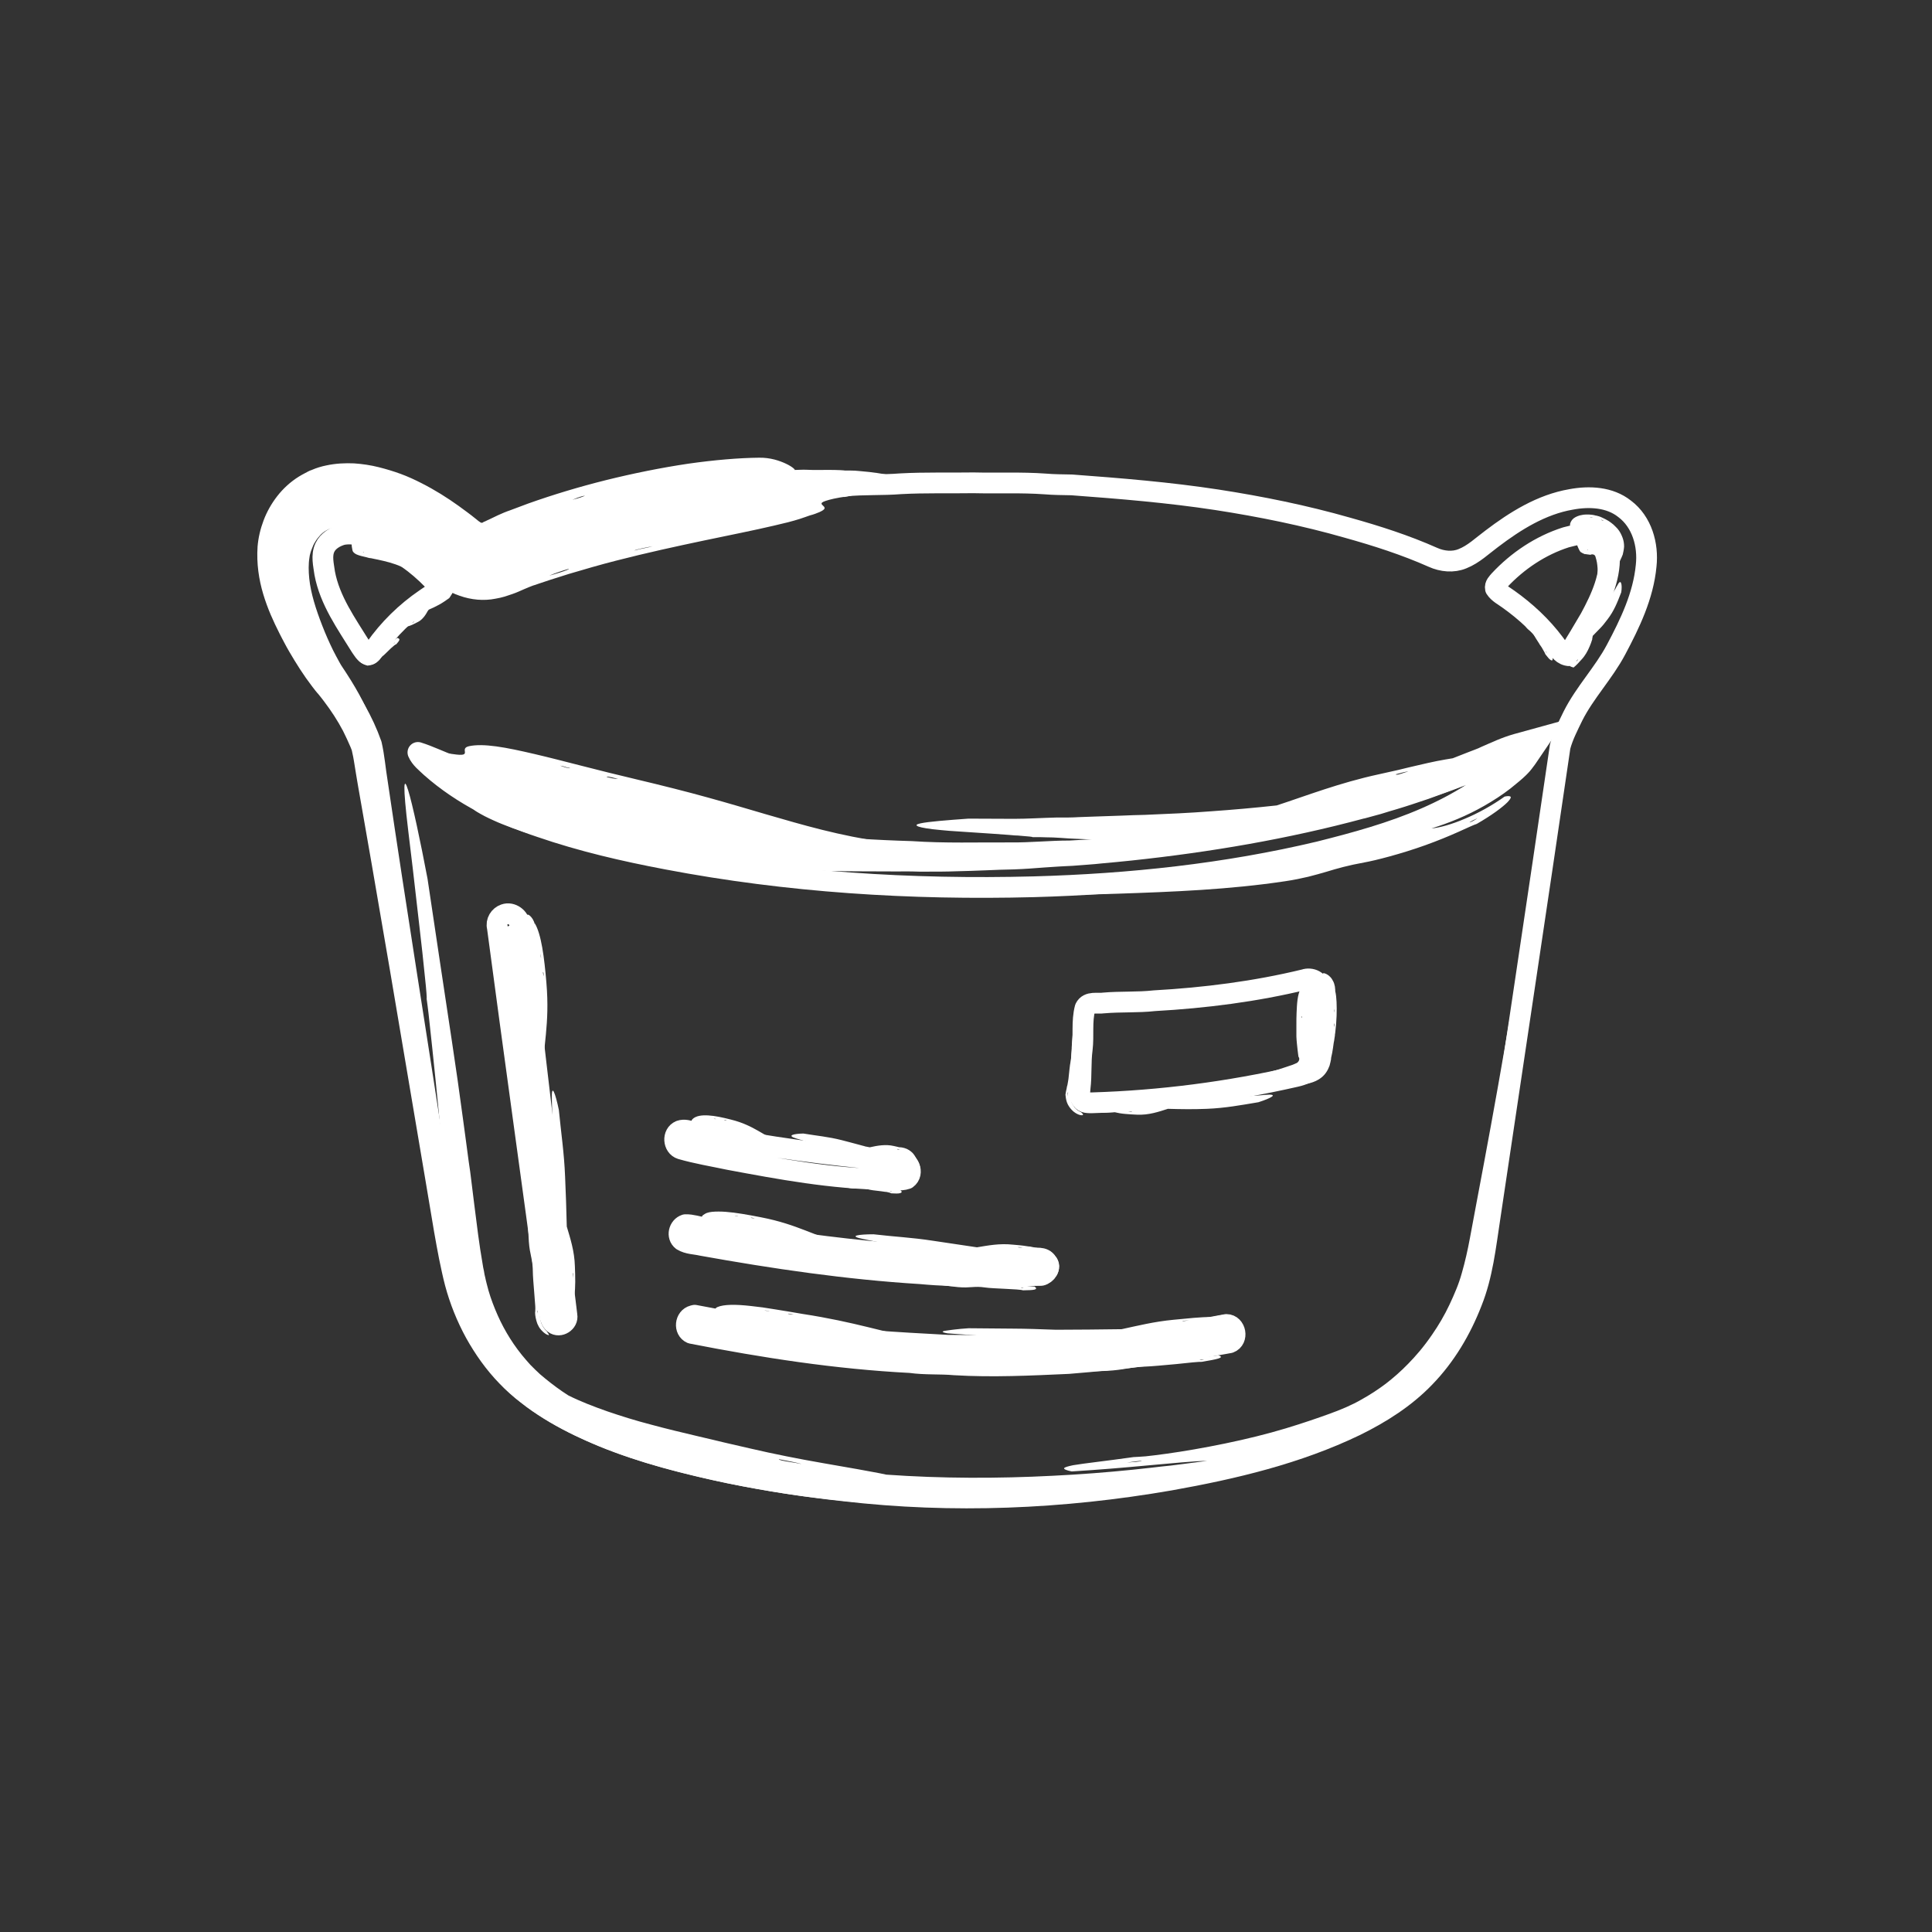
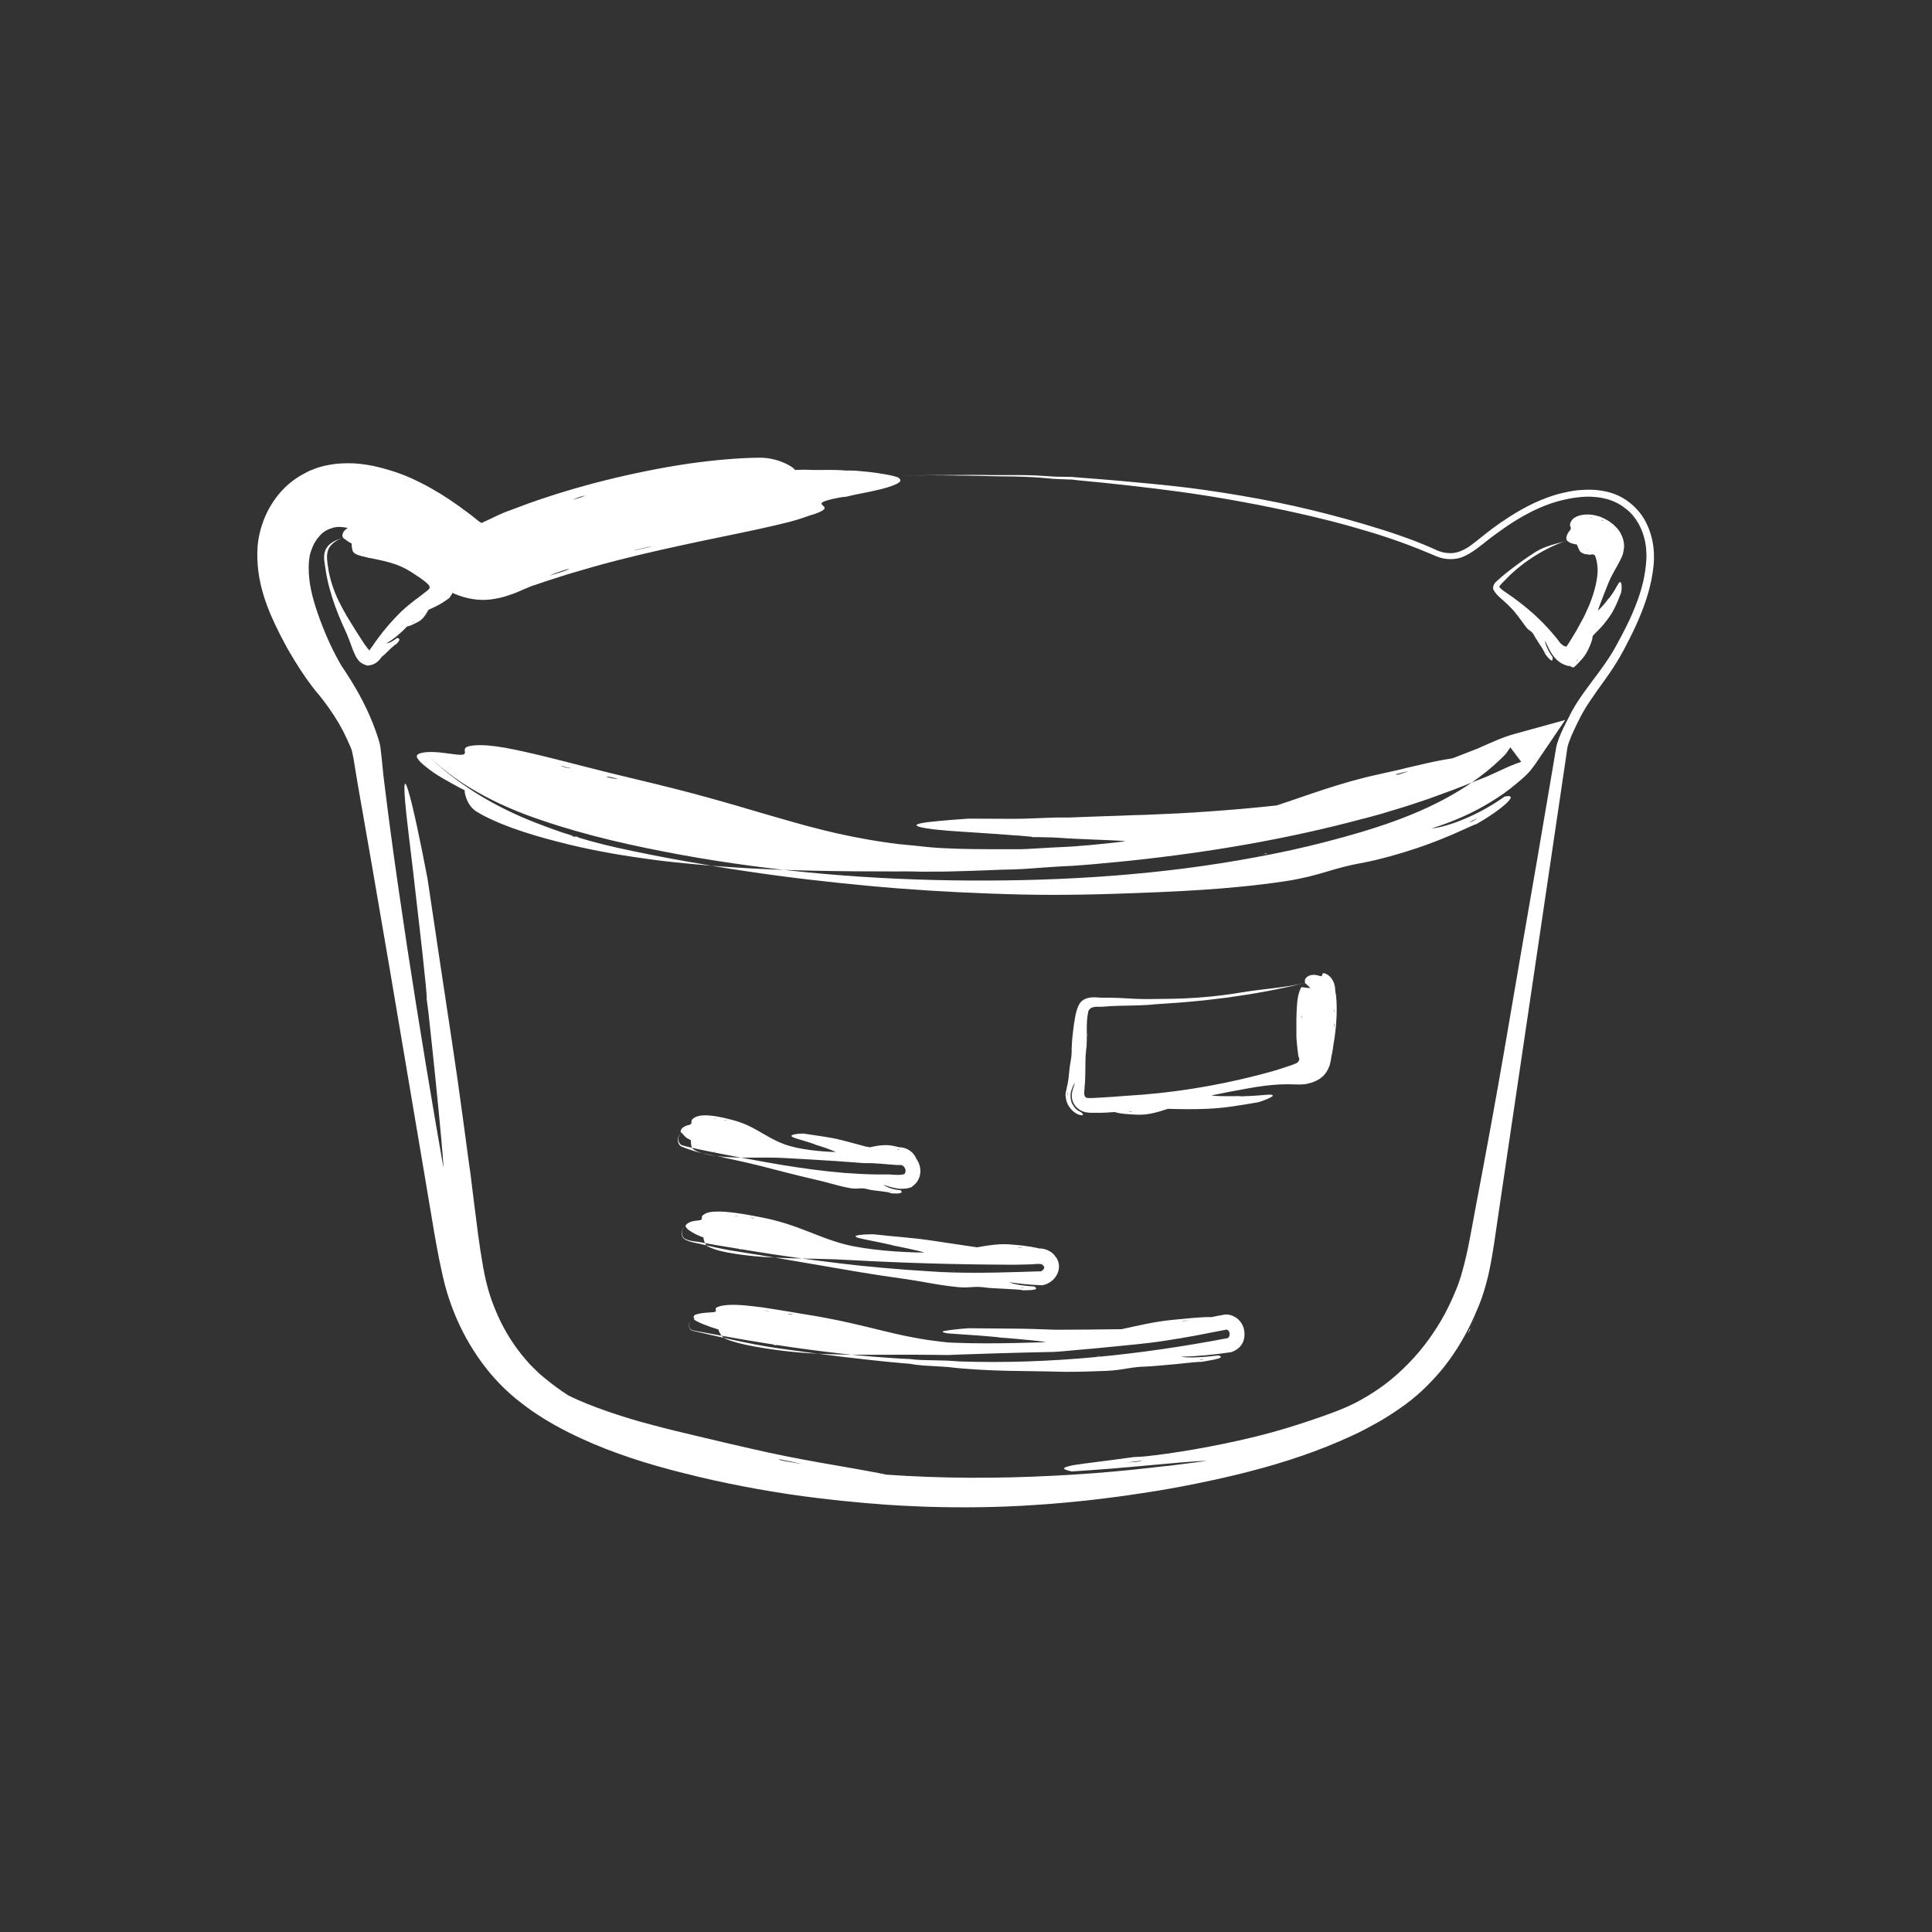
<svg xmlns="http://www.w3.org/2000/svg" version="1.1" id="Capa_1" x="0px" y="0px" viewBox="0 0 1024 1024" style="enable-background:new 0 0 1024 1024;" xml:space="preserve">
  <rect x="0" y="0" width="1024" height="1024" fill="#333333" stroke="none" />
  <style type="text/css">
	.st0{display:none;}
	.st1{display:inline;fill:#FFFFFF;}
	.st2{display:inline;}
	.st3{fill:none;}
	.st4{fill-rule:evenodd;clip-rule:evenodd;fill:#FFFFFF;}
	.st5{fill:none;stroke:#FFFFFF;stroke-width:11;stroke-linecap:round;stroke-linejoin:round;stroke-miterlimit:10;}
</style>
  <g id="_x23_fbfbfbff">
</g>
  <g id="_x23_353f42ff">
    <g class="st0">
      <path class="st1" d="M477.4,256.4c12.9-0.7,25.8-0.3,38.6-0.5c12.6,0.3,25.3-0.3,37.9,0.6c4.7,0.4,9.4,0.4,14.1,0.5    c25.7,1.9,51.5,4,77,7.9c23.3,3.6,46.5,8.3,69.2,14.8c15.4,4.3,30.7,9.2,45.3,15.7c4.9,2.2,10.7,2.8,15.7,0.7    c5.8-2.3,10.4-6.8,15.4-10.5c12.5-9.5,26.4-18.2,42.1-20.9c9.6-1.8,20.5-1.3,28.4,5c9.2,6.9,12.6,19.1,11.4,30.1    c-1.5,16-8.6,30.7-16,44.6c-6.6,12.4-16.5,22.6-22.8,35.1c-2.5,5.2-5.3,10.5-6.8,16.2c-12.2,83.3-24.8,166.6-37.2,249.9    c-2.3,15-3.9,30.3-9.6,44.5c-5.7,14.7-13.9,28.6-25,40c-10.4,10.8-23.2,18.9-36.6,25.5c-30.9,14.9-64.6,22.9-98.3,28.9    c-57,9.9-115.4,12.4-172.8,5.7c-20.6-2.2-41-5.4-61.2-9.5c-22.7-4.8-45.3-10.5-66.8-19.3c-17.1-7.1-33.7-16-47.3-28.8    c-15-14.5-25.3-33.6-30.3-53.8c-4.7-20.5-7.2-41.4-10.7-62.1c-10.3-67.4-21.2-134.8-31.1-202.2c-1.1-6.6-1.6-13.4-3.1-19.9    c-4.4-12.5-11.2-24-19.3-34.5c-6.8-9-12.2-18.9-17-29c-5.4-11.6-10-24.2-9.2-37.2c0.6-11.5,6.9-23,17.5-28.1    c7.8-4.1,17.1-3.6,25.5-1.5c17.3,4.3,32.4,14.8,45.8,26.2c4.6,4,10.3,7.3,16.6,6.9c7.1-0.7,13.1-5,19.8-7.1    c48.3-17.5,99.3-26.5,150.3-31.4c7.1-0.2,14.1-1.3,21.2-1.3C457.8,256.6,467.6,257.2,477.4,256.4 M181.3,283.4    c-3.7,1.1-7.4,3.2-9.1,6.8c-2,4.3-0.7,9.1-0.1,13.6c2.7,14.5,11.5,26.7,19.1,39c1.1,1.5,2.1,3.5,3.9,4.2c1.8-0.2,2.6-2.1,3.7-3.3    c7.2-10.3,16.3-19.2,26.7-26.3c2.2-1.5,4.5-2.9,6.4-4.8c0.8-2.2-1.3-3.7-2.5-5.2c-8.3-8.6-18.3-15.7-29.3-20.6    C194.2,284.5,187.8,282.1,181.3,283.4 M830,284.8c-13.5,4.3-25.7,12.5-35.3,22.8c-1,1.2-2.5,2.5-2.1,4.3c1.6,2.5,4.5,3.9,6.8,5.6    c9.3,6.6,17.7,14.4,24.5,23.5c1.9,2.4,3.4,5.6,6.8,6.4c4.4-6.3,8.1-13.1,12.1-19.7c5.9-10.9,11.4-22.9,10.1-35.6    c-1-4.5-5.3-7.3-9.5-8.5C839,282.1,834.3,283.8,830,284.8 M221.5,398.8c1.4,3.3,4.4,5.5,6.9,7.9c16.7,14.8,37.2,24.7,58.2,31.7    c21.8,7.5,44.3,12.7,67,17c64,12.2,129.3,16.3,194.4,14.6c50.8-1.4,101.7-6.8,151.3-18.6c19.1-4.8,38.2-10,56.3-17.9    c17-7.4,33.3-17.2,46.4-30.5c1.2-1.3,2.2-2.8,3.1-4.2c-7.5,2.2-14.3,6.2-21.6,8.8C714.7,435.1,640.7,447.4,567,451    c-10.4,0-20.7,1.1-31,1c-17.7-0.1-35.3,0.5-53-0.7c-38.2-1.1-76.3-4.9-114-11.2c-44.2-7.2-88-17.9-129.7-34.4    C233.3,403.6,227.6,400.7,221.5,398.8 M267.5,484.6c-2.8,0.9-4.7,4-3.9,6.9c8.9,67,18.3,133.8,27.3,200.8c0.5,3.1,0,7,2.8,9.2    c2.9,2.2,7.5-0.7,6.8-4.3c-4.3-36.4-9.3-72.7-13.5-109.1c-3.9-32.6-7.5-65.2-11.5-97.8C275.4,486.4,271.1,483.3,267.5,484.6     M691.4,519.2c-26,6.3-52.7,9.7-79.5,11.2c-9,1-18,0.4-27,1.2c-3.2,0.5-8-1-9.8,2.7c-1.9,7.2-0.6,14.6-1.5,21.9    c-0.9,6.8-0.3,13.6-1.1,20.3c-0.1,2.1-0.8,4.5,0.8,6.3c1.2,1.9,3.7,1.7,5.7,1.7c36.2-1.1,72.4-5.8,107.8-13.9    c3.9-0.9,8.8-2.6,9.8-7c0.8-5,0.2-10.2,0.7-15.3c0.9-8.1,0.6-16.2,1.7-24.3C699.5,519.9,694.7,518,691.4,519.2 M360.5,599.3    c-4.2,1.7-3.7,8.4,0.5,9.7c8.3,2.4,16.9,3.8,25.4,5.6c27.3,5.1,54.8,10.2,82.6,10.5c3.8-0.1,7.9,1,11.6-0.3c4.1-3,1.1-9.9-3.6-9.8    c-6.4-0.1-12.7-1.1-19.1-1.2c-31.6-3.2-63-7.7-94-14.7C362.7,598.9,361.6,598.9,360.5,599.3 M363.3,649.1    c-3.5,1.1-4.7,6.1-1.7,8.4c3.1,1.9,6.9,1.8,10.3,2.6c38.4,6.9,77.1,12.6,116.1,15c21.2,2,42.5,1.2,63.8,0.9    c2.7-0.6,5.6-4.4,3.2-6.9c-1.9-3.2-6-2.1-9-2.2c-58,1-115.8-5.9-172.8-16.2C369.9,650.2,366.7,649,363.3,649.1 M367.4,697.3    c-4.3,1.1-5,7.6-0.9,9.4c38.3,7.5,77,13.5,116.1,15.5c7.8,1.1,15.6,0.5,23.4,1.2c20,1.2,40.1,0.2,60.2-0.7    c28.6-2.3,57.2-5.7,85.5-11c4.8-1.8,3.3-9.7-1.7-9.7c-14.2,2.6-28.5,5.4-42.8,7c-16,1.6-32,3-48,4c-19,0.2-38,0.2-57.1,0    c-26.3-1.4-52.6-2.9-78.8-6.4c-18.5-2.7-36.8-6-55.1-9.5L367.4,697.3z" />
      <g class="st2">
-         <path class="st3" d="M477.4,256.4c12.9-0.7,25.8-0.3,38.6-0.5c12.6,0.3,25.3-0.3,37.9,0.6c4.7,0.4,9.4,0.4,14.1,0.5     c25.7,1.9,51.5,4,77,7.9c23.3,3.6,46.5,8.3,69.2,14.8c15.4,4.3,30.7,9.2,45.3,15.7c4.9,2.2,10.7,2.8,15.7,0.7     c5.8-2.3,10.4-6.8,15.4-10.5c12.5-9.5,26.4-18.2,42.1-20.9c9.6-1.8,20.5-1.3,28.4,5c9.2,6.9,12.6,19.1,11.4,30.1     c-1.5,16-8.6,30.7-16,44.6c-6.6,12.4-16.5,22.6-22.8,35.1c-2.5,5.2-5.3,10.5-6.8,16.2c-12.2,83.3-24.8,166.6-37.2,249.9     c-2.3,15-3.9,30.3-9.6,44.5c-5.7,14.7-13.9,28.6-25,40c-10.4,10.8-23.2,18.9-36.6,25.5c-30.9,14.9-64.6,22.9-98.3,28.9     c-57,9.9-115.4,12.4-172.8,5.7c-20.6-2.2-41-5.4-61.2-9.5c-22.7-4.8-45.3-10.5-66.8-19.3c-17.1-7.1-33.7-16-47.3-28.8     c-15-14.5-25.3-33.6-30.3-53.8c-4.7-20.5-7.2-41.4-10.7-62.1c-10.3-67.4-21.2-134.8-31.1-202.2c-1.1-6.6-1.6-13.4-3.1-19.9     c-4.4-12.5-11.2-24-19.3-34.5c-6.8-9-12.2-18.9-17-29c-5.4-11.6-10-24.2-9.2-37.2c0.6-11.5,6.9-23,17.5-28.1     c7.8-4.1,17.1-3.6,25.5-1.5c17.3,4.3,32.4,14.8,45.8,26.2c4.6,4,10.3,7.3,16.6,6.9c7.1-0.7,13.1-5,19.8-7.1     c48.3-17.5,99.3-26.5,150.3-31.4c7.1-0.2,14.1-1.3,21.2-1.3C457.8,256.6,467.6,257.2,477.4,256.4 M181.3,283.4     c-3.7,1.1-7.4,3.2-9.1,6.8c-2,4.3-0.7,9.1-0.1,13.6c2.7,14.5,11.5,26.7,19.1,39c1.1,1.5,2.1,3.5,3.9,4.2c1.8-0.2,2.6-2.1,3.7-3.3     c7.2-10.3,16.3-19.2,26.7-26.3c2.2-1.5,4.5-2.9,6.4-4.8c0.8-2.2-1.3-3.7-2.5-5.2c-8.3-8.6-18.3-15.7-29.3-20.6     C194.2,284.5,187.8,282.1,181.3,283.4 M830,284.8c-13.5,4.3-25.7,12.5-35.3,22.8c-1,1.2-2.5,2.5-2.1,4.3c1.6,2.5,4.5,3.9,6.8,5.6     c9.3,6.6,17.7,14.4,24.5,23.5c1.9,2.4,3.4,5.6,6.8,6.4c4.4-6.3,8.1-13.1,12.1-19.7c5.9-10.9,11.4-22.9,10.1-35.6     c-1-4.5-5.3-7.3-9.5-8.5C839,282.1,834.3,283.8,830,284.8 M221.5,398.8c1.4,3.3,4.4,5.5,6.9,7.9c16.7,14.8,37.2,24.7,58.2,31.7     c21.8,7.5,44.3,12.7,67,17c64,12.2,129.3,16.3,194.4,14.6c50.8-1.4,101.7-6.8,151.3-18.6c19.1-4.8,38.2-10,56.3-17.9     c17-7.4,33.3-17.2,46.4-30.5c1.2-1.3,2.2-2.8,3.1-4.2c-7.5,2.2-14.3,6.2-21.6,8.8C714.7,435.1,640.7,447.4,567,451     c-10.4,0-20.7,1.1-31,1c-17.7-0.1-35.3,0.5-53-0.7c-38.2-1.1-76.3-4.9-114-11.2c-44.2-7.2-88-17.9-129.7-34.4     C233.3,403.6,227.6,400.7,221.5,398.8 M267.5,484.6c-2.8,0.9-4.7,4-3.9,6.9c8.9,67,18.3,133.8,27.3,200.8c0.5,3.1,0,7,2.8,9.2     c2.9,2.2,7.5-0.7,6.8-4.3c-4.3-36.4-9.3-72.7-13.5-109.1c-3.9-32.6-7.5-65.2-11.5-97.8C275.4,486.4,271.1,483.3,267.5,484.6      M691.4,519.2c-26,6.3-52.7,9.7-79.5,11.2c-9,1-18,0.4-27,1.2c-3.2,0.5-8-1-9.8,2.7c-1.9,7.2-0.6,14.6-1.5,21.9     c-0.9,6.8-0.3,13.6-1.1,20.3c-0.1,2.1-0.8,4.5,0.8,6.3c1.2,1.9,3.7,1.7,5.7,1.7c36.2-1.1,72.4-5.8,107.8-13.9     c3.9-0.9,8.8-2.6,9.8-7c0.8-5,0.2-10.2,0.7-15.3c0.9-8.1,0.6-16.2,1.7-24.3C699.5,519.9,694.7,518,691.4,519.2 M360.5,599.3     c-4.2,1.7-3.7,8.4,0.5,9.7c8.3,2.4,16.9,3.8,25.4,5.6c27.3,5.1,54.8,10.2,82.6,10.5c3.8-0.1,7.9,1,11.6-0.3     c4.1-3,1.1-9.9-3.6-9.8c-6.4-0.1-12.7-1.1-19.1-1.2c-31.6-3.2-63-7.7-94-14.7C362.7,598.9,361.6,598.9,360.5,599.3 M363.3,649.1     c-3.5,1.1-4.7,6.1-1.7,8.4c3.1,1.9,6.9,1.8,10.3,2.6c38.4,6.9,77.1,12.6,116.1,15c21.2,2,42.5,1.2,63.8,0.9     c2.7-0.6,5.6-4.4,3.2-6.9c-1.9-3.2-6-2.1-9-2.2c-58,1-115.8-5.9-172.8-16.2C369.9,650.2,366.7,649,363.3,649.1 M367.4,697.3     c-4.3,1.1-5,7.6-0.9,9.4c38.3,7.5,77,13.5,116.1,15.5c7.8,1.1,15.6,0.5,23.4,1.2c20,1.2,40.1,0.2,60.2-0.7     c28.6-2.3,57.2-5.7,85.5-11c4.8-1.8,3.3-9.7-1.7-9.7c-14.2,2.6-28.5,5.4-42.8,7c-16,1.6-32,3-48,4c-19,0.2-38,0.2-57.1,0     c-26.3-1.4-52.6-2.9-78.8-6.4c-18.5-2.7-36.8-6-55.1-9.5L367.4,697.3z" />
        <g>
          <path class="st4" d="M368,697.3c0-0.1,0.1-0.2,0.2-0.3l0.1,0c1.9-1.8,4.9-3.3,8.9-4.2c5.8-1.3,1.3-3.4,4.3-6.2      c3.8-3.6,10.3-4.6,18.3-4.3c4,0.2,8.4,0.7,13,1.4c2.3,0.3,4.6,0.7,7,1.2c1.2,0.2,2.4,0.4,3.6,0.7c1.2,0.2,2.3,0.5,3.5,0.7      c3.4,0.6,6.7,1.4,9.8,2.1c3.1,0.8,6,1.6,8.7,2.5c5.5,1.8,10.5,3.7,15.3,5.8c9.7,4.1,19,8.4,31.3,11.5c2.1,0.5,4.5,1,6.8,1.5      c1.2,0.2,2.4,0.4,3.7,0.6c1.3,0.1,2.6,0.2,3.9,0.3c5.2,0.4,10.8,0.6,16.4,0.6c11.2,0,22.5-0.5,31.6-1.2c-0.8-0.6-6.9-1.9-12.7-3      c-2.9-0.6-5.8-1.1-7.9-1.4c-2.1-0.3-3.6-0.5-3.6-0.5c0.3-0.8-20.3-3.5-23.7-3.9c-1.7-0.2-3-0.4-4-0.7c-1-0.3-1.6-0.6-2-0.9      c-0.8-0.6-0.5-1.2,0.5-1.7c0.5-0.3,1.2-0.5,2-0.8c0.9-0.3,1.9-0.6,3-0.8c2.2-0.5,4.9-1,7.6-1.4c8.1,0.2,15.5,0.2,22.9,0.4      c3.7,0.1,7.4,0.2,11.2,0.5c1.9,0.1,3.8,0.3,5.8,0.4c1,0.1,2,0.2,3,0.3c1,0.1,2.1,0.3,2.9,0.3c12.1,0.8,22.8,1.5,34.7,2.2      c2-0.7,4.1-1.5,6.2-2.2c2.1-0.7,4.4-1.4,6.5-2.1c4.3-1.2,9-2.2,14.3-2.3c6.6-0.1,15-0.6,20.2,0.8c2.3-0.5,4.5-0.9,6.8-1.4      l1.1-0.2l0.8,0c0.9,0,1.9,0.1,2.8,0.3c1,0.2,1.9,0.5,2.9,0.9c0.9,0.4,1.8,0.9,2.6,1.4c0.8,0.6,1.5,1.2,2.2,1.8      c2.6,2.7,3.8,5.7,4.3,8.7c0.5,3,0.2,6.3-1.5,9.6c-0.4,0.8-0.9,1.6-1.5,2.4c-0.6,0.7-1.2,1.5-2,2.1c-0.7,0.6-1.5,1.2-2.3,1.6      c-0.8,0.4-1.6,0.8-2.4,1.1l-1,0.4l-0.7,0.1c-9.4,1.1-18.6,1.3-26.9,0.5c4.3,2.1,13,2.3,20.4,1.8c3.8,2.9-0.2,3.9-8.6,5.2      c-1.4-0.5-7.4-0.1-13.9,0.3c-6.4,0.4-13.3,0.7-16.2,0.5c-8.8-0.7-11.4,2.2-21.1,2.2c-7.3,0-14.5-0.3-22.1-0.9      c-3.7-0.3-7.4-0.6-11-1c-3.7-0.3-7.3-0.6-11-0.7c-11.6-0.6-22.7-1.4-33.5-2.8c-1.4-0.2-2.7-0.4-4.1-0.5      c-1.3-0.2-2.6-0.4-3.9-0.6c-2.6-0.3-5.2-0.5-7.8-0.8c-2.6-0.2-5.3-0.5-7.9-0.9c-0.7-0.1-1.3-0.2-2-0.3c-0.7-0.1-1.3-0.3-1.9-0.3      l-3.9-0.5c-20.9-2.5-41.8-5.5-65.6-8.7c-16.4-2.2-30.8-7-45.5-10.7l0.7,0.2c-0.3-0.2-0.4-0.4-0.5-0.6c-0.1-0.3-0.1-0.6-0.1-1      c0.1-0.4,0.2-0.7,0.4-1c0.2-0.2,0.3-0.3,0.6-0.4c-0.2,0.1-0.4,0.2-0.5,0.4c-0.2,0.2-0.3,0.6-0.3,0.9c0,0.4,0,0.7,0.2,0.9      c0.1,0.2,0.2,0.3,0.4,0.4l-0.8-0.2c23.4,4.4,46.9,8.4,70.5,11.3c11.8,1.5,23.7,2.6,35.6,3.4c3,0.2,5.9,0.4,8.9,0.5      c0.5,0,0.9,0,1.3,0.1l1.1,0.1c0.7,0.1,1.4,0.1,2.1,0.2c1.4,0.1,2.9,0.2,4.3,0.2c2.9,0.1,5.9,0.1,9,0.2c1.5,0,3.1,0.1,4.6,0.2      c1.5,0.1,3,0.2,4.4,0.3c11.8,0.6,23.7,0.4,35.6-0.1c6-0.2,11.9-0.5,17.9-0.8c2.9-0.1,5.9-0.4,8.8-0.7l8.9-0.9      c23.7-2.4,47.3-5.8,70.5-10.6L650,707c0,0.1,0.1,0.3,0.2,0.5c0.1,0.1,0,0.1,0.1,0.2c0,0-0.1-0.1-0.1,0c0,0-0.2-0.1-0.3-0.2      c-0.1-0.1-0.3-0.1-0.4-0.2c-0.1,0-0.1,0-0.1,0c0,0,0,0,0,0c0,0,0-0.1,0-0.1c0,0,0-0.1,0-0.1c0,0,0-0.1,0-0.1c0,0,0,0,0-0.1      c0,0,0,0,0,0l0,0l0.1-0.1c0.1-0.1,0.3-0.2,0.4-0.3c0.1-0.1,0.2-0.2,0.2-0.3c0,0,0.1-0.1,0.1-0.1c0,0.1,0,0.1,0,0.1      c0,0.2-0.1,0.3,0,0.5l1,0.5c-5.3,1.1-10.7,2.2-16,3.3c-5.4,1.1-11.3,2.1-17.3,2.9l-0.1,0c-2.6,0.4-5.1,0.7-7.7,1      c-2.6,0.3-5.2,0.6-7.7,0.9l-15.3,1.7c-5.1,0.6-10.2,1.1-15.3,1.7l-7.7,0.8l-4,0.4c-1.3,0.1-2.6,0.1-3.9,0.2      c-10.2,0.4-20.5,1-30.7,1.6c-5.1,0.3-10.2,0.7-15.3,1c-2.5,0.2-5.1,0.4-7.6,0.5c-1.3,0.1-2.6,0.1-3.9,0.1l-3.9,0.1      c-15,0.3-29.7,1.9-44.6,2.8c-7.5,0.5-15,0.8-22.6,0.7c-3.8,0-7.8-0.2-11.6-0.6c-3.8-0.3-7.5-0.7-11.3-1.3      c-7.8-1.1-15.9-3-21.1-6.3c-2.9-1.9-3.4-9.4-3.2-9.2c-5.8-2.5-11.3-5.7-12.8-8.7l1.7,0C367.9,700,367.4,698.8,368,697.3z       M636.9,726.9c0,0.3,1.9,0.2,2.2-0.1C638.1,726.9,638.1,726.6,636.9,726.9z M581.1,716.6l0.3,0c0.9-0.1,2.2-0.3,1-0.4      c-0.6,0.1,0.2,0.2-0.3,0.3C580.5,716.6,580.6,716.7,581.1,716.6z M625.7,694.2c0.2,0.9,2.6-0.1,3.4,0.1      C628.6,694,627.1,694.2,625.7,694.2z M419.2,687.2c1.1,0.3,2.1,0.3,3,0.2C421.6,687.2,419,686.6,419.2,687.2z M408.6,720.8      c0.7,0.4,1.5,0.1,1.9-0.1C409.6,720.6,408.9,720.6,408.6,720.8z M406.6,685.6c0.7,0.2,2.4,0.7,2.7,0.3      C408.2,685.9,407.5,685.4,406.6,685.6z" />
        </g>
        <g>
          <path class="st4" d="M363.7,649.2c0.5-1.1,1.4-2.2,2.6-3c1.2-0.9,2.7-1.6,4.2-2.1c2.1-0.7,2.3-1.6,2.4-2.6c0.1-1,0-2.2,1-3.7      c0.3-0.5,0.6-0.9,0.9-1.3c0.1-0.2,0.3-0.4,0.4-0.6c0.2-0.2,0.3-0.4,0.5-0.6c0.9-0.7,1.9-1.2,3-1.6c2.2-0.8,4.8-1.2,7.6-1.3      c5.5-0.1,12,1.1,18.6,2.6c9.7,2.3,16.3,6.1,22.6,10.3c6.3,4.2,12.2,8.7,20.3,12.1c11.3,4.7,29.6,5.6,42.1,4.9      c-0.5-0.6-4.5-2.2-8.3-3.6c-3.8-1.4-7.5-2.7-7.6-2.5c0.3-0.7-13.4-4.7-15.7-5.4c-9-2.7-2.2-5,5.3-5.7      c10.9,1.5,20.1,1.7,30.9,4.3c8,1.9,15.2,3.8,23.1,5.9c2.8-1,5.8-2.1,8.9-2.8c3.2-0.7,6.4-1,10.1-0.2c2.3,0.5,4.9,0.9,7.4,1.6      c0.6,0.2,1.2,0.3,1.8,0.5l0.2,0.1l0.1,0l0,0l0,0l0,0c0-0.3,0,3,0,1.5l0,0l0.1-1.2l0-0.3l0,0l0,0l0.1,0l0.1,0.1      c0.2,0.1,0.2,0.2,0.4,0.3c0.8,0.4,2.2,0.8,3.6,1.4c1.6,0,3.8,0.1,6.6,1.2c0.3,0.1,0.7,0.3,1,0.5c0.4,0.2,0.7,0.4,1,0.6      c0.7,0.4,1.4,0.9,2,1.5c0.6,0.5,1.2,1.1,1.7,1.8c0.5,0.6,0.9,1.2,1.3,1.9l-1.5-1.9c0.5,0.6,1,1.2,1.4,1.8      c0.5,0.7,0.9,1.4,1.2,2.2c0.3,0.8,0.6,1.6,0.8,2.5c0.2,0.8,0.3,1.7,0.3,2.5c0.1,3.4-1,5.9-2.1,7.8c-1.2,1.9-2.5,3.3-4.1,4.5      c-1.6,1.2-3.5,2.2-6.2,2.7l-1.5,0.3l-0.6-0.1c-6-0.6-11.8-1.7-17-3.6c2.7,2.7,8.5,4.1,13.4,4.8c2.2,3.5-0.5,3.8-6.2,3.8      c-1.7-1.4-16.2-2.1-20.1-3.2c-5.9-1.8-7.9,0.8-14.5-0.3c-5-0.8-10-2.1-14.9-3.5c-4.9-1.5-9.6-2.7-14.6-3.7      c-15.6-3.1-29.4-6.4-43.3-9.5c-14-3.1-28-5.9-44.1-8.1c-5.2-0.7-10-1.9-14.7-3.3c-1.2-0.3-2.3-0.7-3.5-1      c-1.1-0.4-2.5-0.8-3.6-1.1c-1.2-0.3-2.2-0.6-3.2-1c-1-0.4-1.9-0.9-2.7-1.5l0,0c-1.1-1-1.5-2.8-1.2-4.2c0.3-1.5,1.4-2.8,2.8-3.2      c-1.4,0.4-2.4,1.7-2.7,3.1c-0.3,1.4,0.1,3,1.3,3.8l0,0c0.7,0.4,1.5,0.7,2.3,1c0.8,0.2,1.6,0.4,2.5,0.5l3,0.4      c0.5,0.1,1.1,0.2,1.6,0.3c0.5,0.1,1,0.2,1.5,0.3c3.9,0.7,7.8,1.3,11.7,2c7.8,1.3,15.7,2.6,23.6,3.8c15.7,2.4,31.5,4.5,47.4,6.1      c7.9,0.8,15.9,1.5,23.8,2c4,0.3,8,0.5,12,0.8c3.9,0.3,7.9,0.4,11.8,0.6c15.8,0.4,31.7-0.4,47.6-1l-0.7,1.4      c0-0.3-0.1-0.5-0.2-0.7c0-0.1-0.1-0.2-0.1-0.4l-0.1-0.2c0,0,0,0,0,0c0,0,0-0.1,0.1-0.1c0.1-0.1,0.2-0.3,0.2-0.3c0,0,0,0,0,0      l0.1,0.1c0.1,0,0.2,0.1,0.3,0.1c0.2,0.1,0.4,0.2,0.6,0.2c0.2,0.1,0.3,0.1,0.5,0.1c0.1,0,0.3,0,0.4,0c0.4,0,0.1-0.1-0.5,0.5      l-1.6,0c1.1-0.6,0.8-0.9,0.3,0.3c0,0.1,0,0.1-0.1,0.3c0,0,0,0,0,0c0,0,0,0,0,0c-0.1,0-0.1,0-0.2,0c-0.2,0-0.5,0-0.8,0l-2.8,0.2      l-3.1,0.1c-1.9,0.1-3.8,0.1-5.7,0.2c-1,0-2,0-3,0c-1,0-2,0-3-0.1l-0.1,0c-27.9-0.1-55.9,0-83.5,0c-10.3,0-20.4,1.2-30.6,2      c-10.2,0.8-20.4,1.3-30.6-0.2c-2.6-0.4-5.4-0.9-7.8-1.7c-2.4-0.8-4.5-1.9-6.2-3.4c-1.9-1.7-1.9-9-1.7-9      c-0.7-0.4-1.8-0.8-2.5-1.3c-0.8-0.5-1.4-1-1.9-1.4c-1.1-0.9-1.8-1.9-2.4-2.8c-0.6-0.9-1-1.8-1.3-2.8      C363.3,651.3,363.2,650.3,363.7,649.2z M541.3,688.6c-0.1,0.3,1.2,0.5,1.5,0.2C542.1,688.8,542.1,688.5,541.3,688.6z       M504.8,671.4l0.2,0c0.6,0,1.5-0.1,0.7-0.3c-0.4,0,0.1,0.2-0.2,0.2C504.4,671.3,504.4,671.4,504.8,671.4z M539.6,655      c0,0.9,1.8,0.3,2.3,0.7C541.6,655.2,540.6,655.1,539.6,655z M399.5,636.4c0.7,0.2,1.4,0.3,2.1,0.1      C401.1,636.3,399.4,635.7,399.5,636.4z M390.3,670.2c0.5,0.4,1,0,1.3-0.1C391,669.9,390.6,669.9,390.3,670.2z M390.9,635.3      c0.4,0.2,1.6,0.6,1.8,0.2C392,635.6,391.6,635.1,390.9,635.3z" />
        </g>
        <g>
-           <path class="st4" d="M360.8,599.3c0-1.1,0.3-2.4,1.2-3.4c0.4-0.5,1-1,1.6-1.4c0.3-0.2,0.6-0.4,1-0.6l0.3-0.1      c0.1,0,0.1-0.1,0.2-0.1l0.4-0.2c2.9-1.8,1-3.5,2.7-6.5c2.2-3.8,5.7-5.3,9.2-5.7c3.6-0.3,7.7,0.6,11.9,1.9      c12.3,3.8,16.3,14.6,26.5,21.1c7.1,4.5,19.1,5.2,27.3,4.8c-0.6-1.3-9.9-6.5-10-6.1c0.2-0.8-8.5-4.7-9.9-5.3      c-5.7-2.5-1.1-5,3.9-5.8c7.1,1.4,13.1,1.6,20,4.4c2.6,1,5,2.1,7.4,3.1c1.2,0.5,2.4,1.1,3.6,1.7l0.2,0.1l0.1,0.1      c0.1,0.1,0.1,0.1,0.2,0.2c0.1,0.1,0.2,0.2,0.4,0.4c0.7,0.2,1.5,0.5,2.2,0.8c4.2-1.9,8.9-4.1,12.9-2.3c0.6,0.3,1.3,0.6,2,0.8      c0.3,0.1,0.5,0.3,0.7,0.4l0,0c0,0,0,0,0.1,0l0.5,0.1c0.4,0.1,0.7,0.1,1.1,0.2c0.7,0.1,1.4,0.3,2.1,0.5c2.9,0.9,5.1,2.6,6.6,4.2      c0.7,0.8,1.3,1.7,1.7,2.5c0.4,0.8,0.7,1.6,0.9,2.4c0.5,0.7,1,1.5,1.4,2.3c0.4,0.8,0.8,1.6,1,2.5c0.3,0.9,0.5,1.8,0.6,2.8      c0.1,1,0.1,2,0.1,3c-0.1,1.1-0.2,2.1-0.6,3.2c-0.2,0.5-0.3,1.1-0.6,1.6c-0.2,0.5-0.5,1-0.8,1.5c-0.5,1-1.3,1.9-2,2.7      c-0.8,0.8-1.6,1.4-2.4,2l-1.5,1.1l-1.2,0.3c-2.2,0.6-4.3,0.7-6,0.6c-1.7-0.1-3.2-0.5-4.3-0.9c-1.2-0.4-2.1-0.9-2.9-1.4      c-0.4-0.2-0.8-0.5-1.1-0.7l-0.6-0.4l-0.7-0.4c0.2,0.3,0.5,0.7,0.8,1c0.2,0.3,0.5,0.6,0.7,0.9c0.4,0.5,0.9,1,1.6,1.5      c1.3,0.9,3.3,1.7,6,2c0.6,0.9,0.9,1.5,0.9,2c0,0.5-0.4,0.9-1,1.2c-1.3,0.5-3.6,0.5-5.5,0.3c-0.3-0.4-1-0.8-1.7-1.1      c-0.2-0.1-0.3-0.2-0.4-0.2c-0.1-0.1-0.4-0.1-0.6-0.2c-0.7-0.1-1.5-0.3-2.2-0.5c-3.1-0.6-6.2-1.3-7.4-1.9      c-1.9-0.9-3.2-0.9-4.6-0.6c-1.4,0.2-2.8,0.5-5-0.1c-6.4-1.9-12.7-5.4-19-7.4c-10-3.2-18.8-6.6-27.7-9.5c-4.5-1.4-9-2.8-13.7-3.9      c-2.4-0.6-4.7-1.2-7.2-1.7c-2.5-0.5-5-1-7.6-1.4c-4.6-0.7-8.7-2.4-12.5-4.4l-0.4-0.2c-0.1-0.1-0.1-0.1-0.2-0.2      c-0.1-0.1-0.2-0.2-0.3-0.3c-0.1-0.1-0.2-0.2-0.2-0.3l-0.1-0.2l-0.1-0.2c-0.2-0.5-0.2-1.1-0.1-1.6c0.1-0.5,0.3-1,0.5-1.2      c0.2-0.2,0.3-0.3,0.6-0.4c-0.1,0.1-0.3,0.1-0.3,0.3c-0.1,0-0.1,0.1-0.1,0.2c0,0.1-0.1,0.2-0.1,0.3c-0.1,0.2-0.1,0.5-0.1,0.8      c0,0.3,0.1,0.5,0.2,0.7c0.1,0.2,0.2,0.4,0.3,0.4c0,0.1,0.1,0.1,0.2,0.1c0,0,0.1,0,0.1,0c0,0,0,0,0,0l0,0l0.1,0      c1.3,0.3,2.6,0.7,3.9,1c5.2,1.3,10.7,2.3,16.1,3.4c2.8,0.5,5.4,1.1,8.2,1.6l8.2,1.5c5.5,1,10.9,2,16.4,2.9      c10.9,1.8,21.9,3.3,32.8,4.1c5.5,0.4,11,0.6,16.4,0.6l4,0c0.6,0,1.4,0,2.2,0c0.8,0,1.6,0,2.3,0.1c2.9,0.2,5.1,0.1,6.2-0.5      l-1.3,0.7c-0.1-0.1,0.1,0.1,0.2,0.2c0.1,0.1,0.1,0.1,0.1,0.1c0,0,0,0,0.1,0.1l0.1,0c0,0,0,0,0,0c0,0,0,0,0,0      c0,0-0.1-0.1-0.2-0.1c-0.1,0-0.2,0-0.4-0.1c-0.1,0-0.1,0-0.2,0l0,0c0,0,0,0,0,0c0,0,0-0.1-0.1-0.1c-0.1-0.1-0.3-0.3-0.4-0.3      c0,0,0,0-0.1,0c0,0,0.1-0.2,0.2-0.3c0.1-0.1,0.1-0.2,0.1-0.3c0-0.1,0-0.1,0.1-0.2c0-0.1,0,0,0,0c0,0,0,0,0,0l0,0h0      c0-0.2,0,1.9,0,1l0,0l0,0l0,0l0,0l-0.1,0l-0.3,0l-0.5,0c-0.7,0-1.4,0-2.1,0c-1.4-0.1-2.7-0.2-4.1-0.3l0,0      c-2.3-0.2-4.6-0.4-6.7-0.5c-1.1-0.1-2.2-0.1-3.2-0.1l-1.6,0c-0.7,0-1.5,0-2.1-0.1c-4.5-0.2-9.1-0.4-13.7-0.5      c-9.1-0.2-18.3-0.1-27.4,0.2c-6.8,0.2-13.6,1.6-20.4,2.7c-6.8,1.1-13.7,1.8-20.5,0.8c-1.8-0.3-3.5-0.7-5.1-1.4      c-1.6-0.7-3-1.7-3.9-3.1c-0.5-0.8-0.6-3-0.5-5c0-1,0.1-2,0.2-2.6c0.1-0.7,0.1-1.1,0.2-1.1c-0.8-0.7-1.6-1.5-2.3-2.4      c-0.2-0.8-0.2-1.5-0.2-2.4c-0.1-0.8-0.4-1.7-0.8-2.6C361.3,601.4,360.8,600.4,360.8,599.3z M471.4,637.6      c-0.1,0.3,0.7,0.5,0.9,0.3C471.9,637.9,471.9,637.5,471.4,637.6z M448.9,619.3l0.1,0c0.4,0,1,0,0.5-0.3c-0.3,0,0.1,0.2-0.2,0.2      C448.7,619.3,448.7,619.3,448.9,619.3z M475.7,603c0,0.4,0.3,0.5,0.5,0.6c0.2,0,0.5,0,0.6,0.2      C476.6,603.3,476.3,603.2,475.7,603z M385.6,584.7c0.5,0.2,0.9,0.2,1.3,0C386.7,584.5,385.6,584.1,385.6,584.7z M376.6,618.4      c0.3,0.4,0.7,0,0.9-0.2C377.1,618.1,376.8,618.2,376.6,618.4z M380.1,584c0.3,0.1,1,0.5,1.2,0.1      C380.8,584.2,380.6,583.7,380.1,584z" />
-         </g>
+           </g>
        <g>
          <path class="st4" d="M691.8,519.2c0.1-1.2,0.6-2.4,1.8-3.5c1.2-1,2.9-1.8,5.3-1.6c1.7,0.1,2.8,0.4,3.5,0.4      c0.7,0,1.1-0.4,1.3-0.9c0.2-0.5,0.3-1.1,0.7-1.6c0.2-0.2,0.4-0.5,0.8-0.6c0.4-0.1,0.9-0.2,1.7,0c1.9,0.4,4.3,1.8,6.3,4.6      c1,1.4,1.9,3.1,2.4,4.9c0.3,0.9,0.5,1.9,0.7,2.9c0.1,0.5,0.1,1,0.2,1.5l0,0.8c0,0.1,0,0.2,0,0.2l0,0l0,0.1      c0.3,0.4,0.5,0.8,0.7,1.2c0.2,0.4,0.4,0.8,0.6,1.2c0.3,0.9,0.6,1.8,0.8,2.8c0.4,2,0.5,4.4,0.5,7.2c-0.1,2.8-0.4,6-0.9,9.5      c-0.1,0.6-0.2,1.2-0.3,1.8l0,0.2l0,0.1c0,0,0,0,0,0l-0.1,0.1c0,0.1-0.1,0.1-0.1,0.3c-0.1,0.3-0.2,0.6-0.3,0.9      c-0.1,0.1-0.1,0.3-0.2,0.5c0,0.1,0,0.1,0,0.2l0,0.4l-0.1,0.7c-0.4,3.6-1,6.9-1.9,9.8c-0.5,1.4-0.9,2.8-1.6,4      c-0.6,1.2-1.4,2.3-2.1,3.3c-1.5,1.9-3.4,3.6-5.5,4.9c-4.3,2.5-9.2,3.1-14,3c-2.4-0.2-4.8-0.5-7.1-0.7c-1.1-0.1-2.2-0.2-3.4-0.3      c-0.9-0.1-1.9-0.3-2.8-0.4c-5.3-0.6-11.7,0-18.2,1.1c-6.4,1.1-12.8,2.7-18,4.1c1.1,1.1,14.7,3,14.8,2.6      c-0.1,0.8,12.5,1.4,14.6,1.3c8.3,0.1,3.3,4.3-3,6.9c-9.8,1.4-17.9,3.2-27.9,2.7c-7.4-0.4-14-1.3-21.3-2.4      c-4.7,2.6-10,5.8-16.5,4.8c-2-0.3-4.3-0.7-6.5-1.2c-0.2,0-0.2-0.1-0.5-0.1l-0.6-0.1c-0.4-0.1-0.8-0.1-1.2-0.2      c-0.8-0.1-1.5-0.3-2.2-0.5c-1.4-0.4-2.6-0.8-3.6-1.3c-3.5,0.2-7.2,0.6-10.2-0.1c-3.1-0.5-6.3-0.8-8.4-2.2      c-1.1-0.6-2.3-1.5-3.1-2.8c-0.4-0.6-0.8-1.3-1-2c-0.2-0.7-0.4-1.4-0.5-2.1c-0.1-1.4,0-2.7,0.2-4.1c0.2-1.4,0.5-2.8,0.9-4.3      c-0.7,1-1.2,2.3-1.6,3.6c-0.4,1.3-0.6,2.7-0.7,4.1c-0.1,1.4,0,2.8,0.6,4.2c0.6,1.4,1.5,2.7,2.5,3.6c-0.2,2-0.9,2.7-2.4,2.3      c-0.7-0.2-1.6-0.8-2.5-1.7c-1-0.9-1.8-2.3-2.5-3.6c0.1-0.9-0.3-2.8-0.5-5.7c-0.1-1.4-0.2-3.2-0.1-5c0.1-1.9,0.3-3.9,0.7-5.8      c0.1-0.4,0.1-0.8,0.2-1.2c0.6-3.8,0.9-6.9,1.4-8.6c0.5-2.1,0.7-3,0.8-4.1c0.1-1.1,0.1-2.1,0-3.1c-0.1-2.3-0.4-2.1,0.2-5.8      c0.4-3.1,0.8-6.2,1.5-9c0.7-2.8,1.5-5.4,2.7-7.7c0.6-1.1,1.2-2.2,2-3.2c0.6-1,1.6-2,2.8-2.6c1.2-0.7,2.5-1,3.8-1.1      c1.3-0.2,2.6-0.2,3.9-0.2c1.4,0,2.8-0.1,4.2,0c1.4,0,2.8,0.1,4.1,0.2c1.9,0.1,3.7,0.2,5.5,0.4c1.8,0.2,3.2,0.4,4.6,0.5      c2.9,0.4,5.7,0.7,8.4,0.9c1.4,0.1,2.8,0.2,4.1,0.3c1.4,0,2.8,0.1,4.2,0.2c2.8,0.2,5.6,0.3,8.4,0.3c11.2,0.2,22.6-0.4,35.2-2.7      c6-1.1,11.7-1.3,17.4-1.6c5.7-0.3,11.3-0.6,16.8-2c-16.8,4.3-33.9,7.2-51.2,9.1c-8.6,1-17.3,1.7-25.9,2.2      c-1.1,0.1-2.1,0.1-3.2,0.2l-1.6,0.2l-1.7,0.1c-2.2,0.2-4.4,0.3-6.6,0.3l-6.5,0.1l-2.8,0.1l-2.6,0.1c-0.8,0-1.7,0.1-2.5,0.2      c-0.8,0.1-1.7,0.2-2.5,0.2c-1.6,0-3.4-0.2-4.9,0.6c-0.7,0.4-1.3,1.1-1.5,1.9c-0.2,0.8-0.3,1.6-0.4,2.5c-0.2,1.7-0.3,3.3-0.3,5      l0,5l0,1.2c0,0.4,0,1.1,0,1.6c0,1.1-0.1,2.2-0.2,3.4c-0.1,1-0.2,1.9-0.2,2.9l-0.1,1.4l0,1.4c0,1.6,0,3.2,0,4.8l0,0.6      c0,1.2,0,2.4,0,3.6c-0.1,1.2-0.1,2.4-0.2,3.5c-0.1,1.1,0,2.4,0.8,3.3c0.3,0.5,0.9,0.8,1.4,1c0.6,0.2,1.2,0.2,1.8,0.2      c2.5-0.1,4.9-0.4,7.2-0.6l3.5-0.4l1.7-0.2l1.8-0.2c3.1-0.3,6.5-0.6,9.9-0.8l0,0c23.3-1.9,46.3-7.2,67.9-14.8c1-0.4,2-0.7,3-1.1      l0.7-0.3l0.4-0.2l0.2-0.1c0.1,0,0.1,0,0.1-0.1c0.2-0.2,0.4-0.3,0.6-0.5c0.8-0.6,1.5-1.3,2-1.9c0.5-0.7,0.7-1.4,0.7-2.2      c0-0.8-0.3-1.7-0.8-2.4c-0.5-0.7-1-1.3-1.5-1.7c-0.3-0.2-0.5-0.4-0.7-0.5l-0.2-0.1l0,0c0,0,0,0,0,0c0,0.1,0-0.1,0-0.1l-0.1-0.5      c-0.1-0.7-0.2-1.4-0.2-2.2c0-0.4-0.1-0.7-0.1-1.2l0-1.3l-0.1-1.4c-0.1-0.9-0.2-1.7-0.2-2.7c-0.1-1.8-0.2-3.8-0.2-6      c0-2.2,0.2-4.7,0.7-7.2c0.3-1.2,0.6-2.4,1.1-3.5c0.5-1.1,1.1-2.2,1.8-3c0.2-0.2,0.5-0.5,0.8-0.6l0.1,0l0,0      c-2.7-0.4,23.6,3,12.5,1.6l0,0l0,0l0,0l0,0l0.1,0l0.1,0c0.1,0,0.2,0,0.3,0c0.1,0,0.2,0,0.3,0c0.1,0,0.2,0,0.2,0      c0.1,0,0.1,0,0.1,0c0,0-0.3,0.1-0.6,0.5c-0.3,0.3-0.6,0.8-0.8,1.2c-0.1,0.2-0.1,0.3-0.2,0.5c0,0.1-0.1,0.2-0.1,0.2      c0,0,0,0.1,0,0c0-0.1,0-0.2,0-0.3c0-0.2,0-0.4,0-0.6c-0.1-0.8-0.5-1.7-0.9-2.6C692.2,521.3,691.7,520.3,691.8,519.2z M561.8,587      c-0.3,0.1,0,1.5,0.4,1.6C561.9,588,562.2,587.8,561.8,587z M578.7,549.1l0,0.1c0,0.4,0.1,1,0.3,0.5c0-0.3-0.2,0-0.2-0.2      C578.8,548.8,578.7,548.8,578.7,549.1z M600.4,595.4c-0.1-0.9-1.6-0.2-2-0.6C598.6,595.3,599.5,595.3,600.4,595.4z M716.3,543      c-0.1,0.7-0.1,1.4,0.1,2C716.6,544.6,717,542.9,716.3,543z M681.7,538.2c-0.3,0.4,0.1,0.8,0.3,1      C682.1,538.8,682,538.4,681.7,538.2z M716.3,535.4c-0.1,0.4-0.4,1.4,0.1,1.5C716.2,536.3,716.6,535.9,716.3,535.4z" />
        </g>
        <g>
          <path class="st4" d="M268,484.6c0.2-1.2,1.2-2.5,3-3.2c1.7-0.7,4.3-0.8,6.8,0.5c1.8,0.9,2.8,1.7,3.6,2c0.7,0.3,1.2,0.1,1.5-0.3      c0.4-0.4,0.6-1,1.2-1.4c0.5-0.3,1.3-0.5,2.7,0.5c1.8,1.3,3.7,3.6,4.6,7.3l-0.1-1.5c6.3,5.4,8.1,17.9,8.7,31.3      c1.2,22.5-7.6,33.7-10.3,53c-1.8,13.5,1.3,33.6,4.4,47.2c0.5-0.7,1.2-5.4,1.8-9.9c0.6-4.5,1-8.9,0.8-8.9      c0.8,0.2,1.7-15.8,1.8-18.5c0.5-10.6,4.4-3.6,6.8,4.6c1,12.4,2.8,22.7,2.4,35.2c-0.3,9.4-0.8,17.7-1.6,26.9      c2.9,6,6.5,12.7,6,20.9c-0.3,5.2-0.6,11.7-2.4,15.6c0.5,3.3,0.9,6.7,1.2,10l-0.1-0.8c0.1,1,0.3,2,0.2,3.1c0,1.1-0.2,2.1-0.5,3.1      c-0.2,1-0.6,1.9-1.1,2.8c-0.4,0.8-0.9,1.6-1.5,2.4c-2.3,2.8-5.1,4.6-8.5,5.3c-1.7,0.4-3.6,0.4-5.5,0.1c-1.9-0.4-3.8-1.1-5.4-2.3      c-0.9-0.6-1.3-1.1-1.9-1.7c-0.5-0.6-1-1.1-1.4-1.7c-0.8-1.2-1.4-2.5-1.8-3.6c-0.8-2.4-0.8-4.2-0.7-5.6c0.1-1.4,0.2-2.4,0.4-3.1      l0.1-0.5l0.1-0.8c0.1-0.5,0.1-1,0.2-1.5c0.1-1,0.3-2,0.5-3c-0.6,0.8-1.1,1.9-1.4,3c-0.4,1.1-0.6,2.7-1,3.4      c-0.2,0.5-0.3,1.2-0.4,2.1c-0.1,0.9-0.1,2,0,3.4c0.2,1.4,0.5,3.1,1.3,4.9c0.8,1.8,2.1,3.6,3.7,5.1c0.1,0.2,0.2,0.5,0.3,0.7      c0.2,0.2,0.3,0.5,0.4,0.7c0.3,0.4,0.5,0.8,0.7,1.1c0.3,0.6,0.4,1,0.2,1.2c-0.2,0.2-0.8,0.1-1.6-0.2c-0.4-0.2-0.9-0.4-1.4-0.7      c-0.4-0.2-0.9-0.5-1.3-0.9c-0.5-0.4-1-0.8-1.5-1.3c-0.5-0.5-1-1.1-1.5-1.7c-1-1.3-1.9-2.8-2.6-4.5c-0.6-1.6-1.1-3.2-1.3-4.6      c-0.2-1.4-0.4-2.6-0.4-3.5c0.1-0.1,0.1-0.4,0.2-0.6c0.1-0.2,0.1-0.4,0.2-0.7c0-0.1,0-0.1,0-0.2l0-0.1c0-0.1,0.1-0.2,0.1-0.2      l0-0.1l0,0l0,0c0,0-0.1,0,0.1,0l0.4-0.1l0.2,0l0.1,0l0,0c0.8-0.1-1,0.1-0.8,0.1l0-0.1l0-0.2c0-0.2,0-0.4,0-0.7      c0.1-1.9,0-4.2,0-6.6c-0.1-4.8-0.3-9.9,0-12.1c0.9-6.7-2-8.4-2-15.7c0-10.9,1.2-22.2,0.9-33.3c-1-35-1.1-63.1-6.8-98.9      c-2-12.5-1.4-24.2-2.2-35.8l-0.1-0.4c0-0.5,0.1-1,0.5-1.6c0.4-0.5,0.9-0.9,1.4-1.1c-0.5,0.2-1,0.6-1.3,1.1      c-0.3,0.5-0.3,1-0.2,1.4l0.1,0.2l0,0.3c5.2,36.6,10.1,73.5,15.2,110.3c2.5,18.4,5.1,36.8,7.8,55.2c1.4,9.2,2.8,18.3,4.1,27.5      l1.1,6.9l0.1,0.9c0.1,0.3,0.1,0.7,0.1,1l0.2,1.8c0.1,1.1,0.3,1.9,0.4,2.5c0.2,0.5,0.3,0.5,0.4,0.5l0,0c-0.3,0.4,0.6-0.8-0.6,0.8      l0,0l0,0c0,0-0.1,0.1-0.1,0.1c0,0,0,0,0,0c0,0,0,0,0,0c0,0,0-0.1,0-0.1c0-0.1,0-0.1,0-0.2c0-0.1,0-0.3,0-0.4      c0-0.3-0.2-0.5-0.2-0.5c0,0,0.1,0.1,0.3,0.3c0.1,0.1,0.2,0.2,0.3,0.2c0.1,0,0.1,0.1,0.2,0.1l0.1,0l0,0c0.2,0.1,0.1,0-0.1,0      l-1.2,0.4l-0.1-0.6c-0.8-5.7-1.7-11.3-2.6-16.9c-0.6-4.1-1.2-8.5-1.7-13l0-0.1c-1.9-15.3-4.4-30.5-7.2-45.7      c-2.8-15.2-5.8-30.3-9.1-45.1c-4.9-22.1-14.8-42.2-18-64.6c-0.8-5.8-1.2-12,0.7-16.4c1.1-2.5,8.1-4.8,8-4.6l0,0l4.5-1.1      c0,0-0.4,0-0.7,0.2c-0.3,0.1-0.5,0.4-0.6,0.4c0,0.1,0,0,0.2-0.3c0.1-0.2,0.2-0.6,0.2-0.8c0-0.1,0-0.1,0-0.2c0,0,0-0.1,0-0.2      c0-0.2,0-0.5-0.1-0.7c-0.1-0.5-0.3-0.9-0.5-1.3C268.3,486.7,267.7,485.8,268,484.6z M278.7,695.2c-0.2,0-0.3,0.3-0.3,0.7      c0,0.2,0,0.5,0,0.6c0,0.2,0.1,0.4,0.2,0.5c-0.1-0.5,0-0.7,0.1-0.9C278.8,695.8,278.8,695.6,278.7,695.2z M290.4,653.2l0,0.2      c0.1,0.7,0.3,1.6,0.4,0.7c-0.1-0.4-0.2,0.2-0.3-0.2C290.4,652.7,290.3,652.8,290.4,653.2z M309.7,674c-0.9,0.2,0,2-0.4,2.6      C309.8,676.2,309.7,675,309.7,674z M297,514.1c0,0.8,0.2,1.6,0.5,2.3C297.6,515.9,297.6,513.8,297,514.1z M262,514.4      c-0.2,0.6,0.3,1.1,0.5,1.3C262.4,515,262.2,514.6,262,514.4z M295.5,504.5c0,0.5-0.1,2,0.4,2.1      C295.6,505.8,295.9,505.1,295.5,504.5z" />
        </g>
        <g>
          <path class="st4" d="M222.6,399.3c1.8-0.6,4.2-0.8,7.3-0.7c3,0.1,6.5,0.6,10.3,1.1c11.2,1.7,2.6-2.9,8.4-4.2      c3.7-0.8,8.5-0.7,14.4,0.1c5.9,0.8,12.8,2.3,20.5,4.1c7.7,1.8,16.2,4,25.2,6.3c9,2.3,18.5,4.7,28.3,7      c14.3,3.4,26.6,6.5,37.8,9.6c11.3,3.1,21.3,6.1,31.2,9c19.7,5.7,38.5,11.3,63.6,14.9c2.2,0.3,4.4,0.6,6.8,0.9      c2.4,0.2,4.8,0.5,7.3,0.7c5,0.6,10,1.1,15.4,1.4c10.6,0.6,21.9,0.6,33.3,0.6c2.9,0,5.7,0,8.5,0c2.8-0.1,5.6-0.2,8.4-0.4      c5.6-0.3,11.3-0.7,16.8-0.9c2.7-0.1,5.4-0.4,8-0.6c2.6-0.2,5.2-0.4,7.8-0.7c5.1-0.5,10-1,14.6-1.6c-0.8-0.2-4.3-0.4-9.1-0.6      c-4.7-0.2-10.7-0.4-16.6-0.7c-1.5-0.1-2.9-0.1-4.3-0.2c-1.3-0.1-2.9-0.2-4.3-0.3c-2.8-0.2-5.5-0.3-7.7-0.3      c-2.2-0.1-4-0.1-5.3-0.1c-1.3,0-2,0-2,0c0.2-0.2-2.3-0.4-6.1-0.7c-0.9-0.1-2-0.2-3.1-0.2c-1.1-0.1-2.3-0.2-3.6-0.3      c-2.6-0.2-5.4-0.4-8.3-0.6c-5.7-0.4-11.6-0.8-16.5-1.1c-4.9-0.3-8.8-0.6-10.5-0.8c-6.8-0.6-10.6-1.3-12.3-1.9      c-1.8-0.7-1.1-1.2,1.1-1.7c4.1-0.9,14.2-1.7,25.4-2.5c8.4,0,16.5,0.1,24.3,0.1c6.9,0,14.4-0.5,22.7-0.7l3.1,0l1.6,0l1.3,0      c1.8,0,3.6-0.1,5.5-0.2c1.8-0.1,3.7-0.1,5.5-0.2c0.9,0,1.9-0.1,2.8-0.1c1,0,1.9-0.1,2.9-0.1c3.9-0.1,7.7-0.3,11.7-0.4      c4-0.2,8-0.3,12.1-0.4c12.2-0.5,23.7-1,35.2-1.9c11.4-0.8,22.8-1.8,34.7-3.1c15.9-5.2,33.3-12,54.1-16.5      c3.3-0.7,6.8-1.5,10.3-2.3c3.5-0.9,7.1-1.7,10.5-2.5c3.5-0.8,6.8-1.6,9.9-2.2c3.1-0.6,6-1.1,8.5-1.5c2.6-1,5.3-2.1,7.9-3.1      c1.3-0.5,2.7-1,3.9-1.5c1.1-0.4,2.3-0.9,3.5-1.5c4.9-2.1,10.4-4.8,17.1-6.7l27.2-7.5l-15.6,23c-0.4,0.6-0.9,1.3-1.4,1.9      c-0.5,0.7-1.1,1.5-1.8,2.3c-0.6,0.7-1.4,1.5-2,2.1l-1.6,1.5c-1.1,1-2.2,1.9-3.3,2.8c-1.1,0.9-2.2,1.8-3.3,2.7      c-4.5,3.5-9.2,6.5-13.9,9.2c-9.4,5.4-19,9.2-28,12c4.3-0.4,10.6-2.1,17.6-5.1c7-2.9,14.6-7.1,21.2-11.8c1.9-0.4,2.9-0.3,3.2,0.2      c0.2,0.5-0.4,1.4-1.7,2.8c-2.7,2.7-8.3,6.9-16.3,11.5c-1.4,0.4-5,2.1-9.9,4.3c-4.9,2.2-11,4.7-17.4,7      c-12.8,4.6-26.5,8.1-32.2,9.1c-8.8,1.6-14.4,3.2-20.3,5c-3,0.9-6,1.7-9.5,2.6c-3.5,0.8-7.5,1.7-12.4,2.4      c-29.3,4.4-59.2,5.6-89,6.6c-11.8,0.4-23.3,0.6-34.5,0.6c-11.3,0-22.3-0.3-33.2-0.7c-21.8-0.8-42.9-2.1-64.2-4.1      c-21.2-2-42.5-4.4-64.4-7.7c-11-1.6-22.1-3.5-33.4-5.5c-11.3-2-22.9-4.3-34.8-6.9c-10.4-2.3-20.3-5.1-29.9-8.3      c-9.5-3.3-18.8-6.8-27.5-11c-8.8-4.2-17.1-9-24.9-14.5c-3.9-2.7-7.7-5.6-11.3-8.7l-2.6-2.3l-2.7-2.5c-0.9-0.8-1.6-1.6-2.3-2.3      c-0.6-0.8-1.2-1.6-1.6-2.6c0.5,1.2,1.3,2.3,2.2,3.2c0.9,1,2.1,2,3.3,3.1c0.6,0.6,1.2,1,1.7,1.5l1.7,1.5c1.2,1,2.4,1.9,3.6,2.9      c4.9,3.8,10.1,7.2,15.6,10.3c10.8,6.2,22.4,11.1,34.4,15.1c24,8.2,48.8,13.7,73.9,18.3c50.2,9.1,101.3,13.3,152.4,13.6      c51.1,0.3,102.3-3,152.4-12.4c12.5-2.3,25-5,37.2-8.2c12.3-3.2,24.5-6.7,36.3-11c11.8-4.3,23.3-9.5,33.8-15.9      c5.3-3.2,10.4-6.8,15.1-10.6c2.4-2,4.7-4,6.9-6.1c0.6-0.5,1.1-1.1,1.6-1.6l0.8-0.8c0.2-0.2,0.5-0.4,0.6-0.7      c0.4-0.5,0.7-0.9,1.1-1.5c0.4-0.6,0.8-1.2,1.2-1.8l5.8,7.7c-3.8,1.2-7.6,2.9-11.6,4.8c-2,0.9-4.1,1.9-6.2,2.8      c-1.1,0.5-2.2,0.9-3.2,1.3l-3.1,1.2l-6.2,2.5c-2.1,0.8-4.1,1.6-6.2,2.4c-4.2,1.5-8.4,3.1-12.6,4.6c-5.4,1.8-10.9,3.7-16.6,5.4      c-2.8,0.8-5.7,1.7-8.6,2.6c-2.9,0.8-5.8,1.6-8.8,2.4c-0.1,0-0.1,0-0.2,0c-40.4,10.9-81.8,17.9-123.2,22.3      c-5.2,0.6-10.4,1-15.5,1.5c-2.6,0.3-5.2,0.5-7.8,0.7l-7.9,0.6c-0.7,0-1.3,0.1-2,0.1l-2,0.1l-3.7,0.2c-2.5,0.2-5,0.3-7.5,0.5      c-5.1,0.4-10.4,0.8-15.8,1l-7.7,0.2l-7.6,0.3c-5.1,0.2-10.3,0.4-15.4,0.5c-5.2,0.2-10.4,0.2-15.6,0.2l-3.9,0l-3.8-0.1      c-2.5-0.1-5,0-7.5,0c-30.6,0-60.5-0.3-90.5-2.4c-7.5-0.5-15-1.2-22.4-1.9c-7.5-0.7-15-1.6-22.6-2.7c-15.1-2.1-30.3-4.9-45.5-8.9      c-7.9-2-15.9-4.4-23.2-7c-3.7-1.4-7.2-2.7-10.4-4.2c-1.6-0.7-3.2-1.5-4.6-2.2c-1.5-0.8-2.8-1.5-4.1-2.3      c-2.9-1.7-4.7-4.6-5.6-7.1c-0.9-2.4-1.1-4.4-0.8-4.3c-4.2-2-8-4.3-11.6-6.3c-3.9-2.2-6.9-4.4-9.1-6.2c-2.3-1.8-3.8-3.3-4.5-4.6      C220.6,400.8,220.9,399.8,222.6,399.3z M778.9,435.8c0,0.2,0.9-0.2,1.9-0.7c1-0.5,2-1.2,2.3-1.5      C781.3,434.7,781.3,434.3,778.9,435.8z M668.2,453.1l0.6-0.1c1.7-0.3,4.4-1,1.9-0.7c-1.1,0.3,0.4,0.1-0.6,0.4      C667.1,453.3,667.2,453.3,668.2,453.1z M739.8,410.4c0.4,0.9,5-1.3,6.6-1.4C745.3,408.8,742.5,409.7,739.8,410.4z M321.6,411.8      c2.1,0.6,4.1,1,6,1.1C326.4,412.5,321.2,411.1,321.6,411.8z M303,443.1c1.5,0.7,3,0.6,3.8,0.6C305,443.2,303.7,443,303,443.1z       M296.9,405.8c1.3,0.5,4.8,1.7,5.3,1.3C300.1,406.8,298.7,406,296.9,405.8z" />
        </g>
        <g>
          <path class="st4" d="M830.2,284.9c0-2.3,0.2-4.5,1-6.5c0.6-1.4,0.4-2.3,0.1-3.2c-0.3-1-0.8-2-0.8-3.7c0-2.2,0.6-3.9,1.8-5.4      c1.2-1.5,3.1-2.6,5.9-3.3c0.7-0.2,1.5-0.3,2.3-0.4c0.9-0.1,1.7-0.1,2.7-0.1c1,0.1,1.9,0.1,3,0.3c0.5,0.1,1.1,0.2,1.5,0.3      c0.4,0.1,0.9,0.2,1.3,0.3c0.3,0.1,0.7,0.2,1,0.3c0.3,0.1,0.5,0.2,0.8,0.3c0.8,0.3,1.5,0.6,2.3,0.9c1.5,0.7,3.1,1.5,4.6,2.6      c3.4,2.3,6.4,5.6,8.3,9.4c2,3.8,2.8,8.2,2.4,11.9l0.3,1.9c-1.6,3.1-3.7,5.7-5.9,8.1c-2.2,2.4-4.5,4.5-6.5,6.8      c-2.2,2.6-3.9,5.8-5.2,9.2c-0.7,1.7-1.3,3.4-1.8,5.1c-0.2,0.8-0.5,1.7-0.7,2.5c-0.2,0.8-0.4,1.6-0.7,2.4c0.2,0,0.4-0.1,0.7-0.2      c0.3-0.2,0.7-0.4,1.1-0.6c0.8-0.4,1.8-1.1,2.7-1.7c1.8-1.3,3.4-2.7,3.3-2.8c0.3,0.2,1.8-1.1,3.3-2.7c0.7-0.8,1.5-1.7,2.1-2.4      c0.6-0.8,1-1.4,1.2-1.7c1.5-2.3,2.8-2.5,3.7-1.3c0.9,1.1,1.5,3.5,1.4,5.9c-1.3,3.1-2.4,5.8-3.6,8.3c-0.7,1.3-1.4,2.5-2.2,3.6      c-0.2,0.3-0.4,0.6-0.6,0.9c-0.1,0.1-0.3,0.4-0.4,0.6l-0.5,0.7c-0.7,0.9-1.4,1.8-2.1,2.7c-0.6,0.6-1.1,1.3-1.6,1.9      c-0.6,0.6-1.1,1.1-1.7,1.7c-1.1,1.1-2.2,2.1-3.2,3.1c-2.1,1.9-4.1,3.6-6.2,5.1c-0.4,2.7-1,5.8-2,8.6c-1,2.7-2.6,4.7-4.5,5      c-2.5,0.5-5.2,0.2-6.7-1.4l-0.4,0.2c-0.2,0-0.4,0-0.6,0c-0.4,0-0.8,0-1.1-0.1c-0.7-0.1-1.4-0.3-2.1-0.7      c-1.3-0.6-2.3-1.6-3.3-2.8c-1-1.1-2-2.5-3-4.2c-0.2-0.4-0.5-0.8-0.7-1.2c-0.2-0.4-0.5-0.9-0.7-1.3c-0.4-0.9-0.8-1.8-1.1-2.8      c0.1,2.2,0.8,4.3,1.7,6.1c0.8,1.8,2,3.4,3,4.5c0.3,2.4,0.2,3.4-0.3,3.7c-0.5,0.3-1.6-0.2-3-1.1c-0.2-0.6-0.7-1.3-1.5-2.3      c-0.4-0.5-0.8-1-1.3-1.6c-0.5-0.6-1-1.3-1.5-1.9c-1-1.2-2-2.9-2.8-4.2c-0.8-1.4-1.5-2.7-1.8-3.6c0-0.1-0.1-0.1-0.1-0.2      c0-0.1-0.1-0.2-0.1-0.3c-0.9-2.3-1.9-3.1-3-3.9c-1.1-0.8-2.4-1.6-3.7-3.5c-0.1-0.1-0.1-0.1-0.2-0.3c-0.1-0.1-0.1-0.1-0.1-0.2      l-0.2-0.4L804,335c-0.2-0.5-0.5-1-0.7-1.5c-0.5-1.1-0.9-2.1-1.4-3.2c-1-2.1-2-4.3-3.4-6c-0.6-0.8-1.3-1.7-2-2.5      c-0.3-0.4-0.6-0.7-0.9-1.1c-0.3-0.4-0.7-0.8-1-1.2c-1.4-1.6-3.3-3.5-4.3-6.1l-0.4-0.9c-0.1-0.7,0-1.5,0.3-2.2      c0.2-0.7,0.6-1.2,0.9-1.7c0.7-0.9,1.4-1.3,2-1.8l0.3-0.2c0.1-0.1,0.2-0.1,0.3-0.2c6.5-4.5,12.8-8.5,19.8-13.4      c2.7-1.9,5.8-2.6,8.8-3.1c3-0.5,6-0.7,8.7-1.7c-12.6,4.3-24.3,12-33.5,21.9c-0.1,0.1-0.1,0.1-0.2,0.2l-0.2,0.2      c-0.6,0.6-0.9,1.1-1,1.2c0,0,0,0,0,0c0.1,0-0.2-0.1-0.3-0.1l-0.4-0.1l-0.3-0.1c-0.3-0.1-0.2,0,0.1-0.1l0.4-1.4      c0.4,0.6,1,1.2,1.9,1.8c0.9,0.7,2,1.3,3.2,2.2c1.2,0.9,2.3,1.6,3.4,2.4c1.1,0.8,2.2,1.7,3.3,2.5c2.2,1.7,4.3,3.5,6.4,5.3      l2.6,2.4c0.8,0.7,1.6,1.5,2.3,2.2l0.2,0.2c2.2,2.1,4.2,4.3,6,6.4c0.9,1.1,1.7,2.2,2.9,2.8c0.3,0.1,0.6,0.3,1,0.3      c0.2,0,0.3,0.1,0.5,0.1l0.1,0c0,0,0.1-0.1,0.1-0.1l0.1-0.3c0.4-0.7,0.8-1.4,1.1-2.1c0.7-1.3,1.3-2.4,2.1-3.5l0,0      c1.2-2,2.3-4.2,3.3-6.3c0.5-1.1,1-2.2,1.4-3.2c0.4-1.1,0.7-2.2,1-3.2l0.2-0.8l0.3-1.1c0.2-0.7,0.4-1.5,0.6-2.2      c0.4-1.4,0.7-2.9,0.9-4.3c0.5-2.8,0.6-5.6,0.4-8.2c-0.1-1.9-0.8-3.7-1.7-5.3c-0.9-1.6-2.1-2.9-3.3-4l7.8,0.2      c0.2-0.1-0.2,0-0.9,0.5c-0.7,0.5-1.7,1.3-2.5,2.5c-0.9,1.1-1.7,2.5-2.1,3.5l-0.3,0.7l-0.2,0.5l0,0.1c0,0-0.1,0-0.1,0l-0.3,0      l-0.1,0l0,0l0,0l0,0c-0.6,1.8,4.8-15.5,2.6-8.2l0,0l0,0l-0.1,0.1l-0.2,0.1c-0.2,0.6-0.5,2.1-0.4,5c0,0.4,0,0.8,0,1.2      c0,0.4,0.1,0.8,0.1,1.3c0,0.5,0.1,1,0.1,1.5l0,0.4c0,0,0,0,0,0c0,0,0-0.1,0-0.1c-0.1-0.2-0.1-0.4-0.2-0.6      c-0.1-0.2-0.2-0.5-0.4-0.8c-0.3-0.6-1-2.7-1.5-4.6c-0.3-0.9-0.6-1.8-0.8-2.5c-0.2-0.7-0.3-1.1-0.3-1.1c-1.3-0.7-3-1.7-4.3-3.2      C831.1,288.9,830.2,287.1,830.2,284.9z M820.7,354.8c-0.1,0.4,0.5,1,0.6,0.8C821,355.3,821.1,354.9,820.7,354.8z M814.6,323.7      L814.6,323.7c0.3,0.2,0.7,0.5,0.5,0c-0.2-0.1-0.1,0.2-0.2,0.1C814.5,323.6,814.5,323.6,814.6,323.7z M836.9,356.7      c-0.3-1-0.8,0.2-1.1-0.2C836,357,836.4,356.8,836.9,356.7z M852.2,267c0.6,0.4,1.2,0.5,1.9,0.6      C853.8,267.3,852.3,266.4,852.2,267z M838.7,299.2c0,0.3,0.4,0,0.4-0.2C839.1,298.9,838.9,298.9,838.7,299.2z M843.9,265.1      c0.5,0.1,2,0.7,2.3,0.3C845.2,265.4,844.6,264.9,843.9,265.1z" />
        </g>
        <g>
          <path class="st4" d="M181.5,283.5c0-2.2,0.7-4.6,2.2-6.3c1.1-1.2,1.2-2.1,1.1-3.2c-0.1-1-0.4-2.1,0.2-3.8      c0.8-2.1,2.1-3.7,3.8-4.7c1.7-1.1,3.8-1.6,5.9-1.7c2.1-0.1,4.3,0.3,6.3,0.8c2,0.6,3.8,1.4,5.3,2.3c0.7,0.4,1.5,0.8,2.1,1.3      c0.7,0.5,1.3,1,1.8,1.4l0.4,0.4l0.3,0.4c0.2,0.2,0.4,0.5,0.6,0.7c0.4,0.5,0.8,1,1.1,1.5c1.4,2.1,2.3,4.4,3.1,6.7      c0.4,1.2,0.7,2.4,1,3.6c0,0.3,0.2,0.6,0.4,1l0.4,1l0.7,2c0.9,2.6,1.6,5,2.5,7.2c1.2,3.1,3.5,5.7,6.1,8.3      c1.3,1.3,2.8,2.6,4.2,3.9c0.3,0.3,0.7,0.6,1,1c0.3,0.3,0.7,0.7,1,1c0.7,0.6,1.3,1.3,1.8,2c0.3-0.1,0.5-0.7,0.7-1.3      c0.1-0.7,0.3-1.5,0.3-2.5c0.1-1.8-0.2-3.8-0.4-3.8c0.5,0,0.2-1.8-0.6-3.9c-0.8-2.1-2.1-4.4-2.6-5c-1.7-2.6-1.1-3.7,0.8-3.6      c1.9,0.1,5,1.4,8,3.3c3,3.3,5.4,6.4,6.7,9.5c0.3,0.8,0.5,1.5,0.8,2.3c0.2,0.8,0.3,1.6,0.4,2.3c0.1,0.8,0.1,1.5,0,2.4      c-0.1,0.8-0.2,1.8-0.5,2.8c-0.2,0.6-0.4,1.1-0.7,1.5c-0.3,0.4-0.5,0.8-0.8,1.2c-0.6,0.7-1.2,1.4-1.9,2.1c-1.4,1.3-2.9,2.6-4.6,4      c-1.3,0.6-2.6,1.3-4,1.9c-0.1,0.8-0.3,1.7-0.5,2.7c-0.2,1-0.8,1.9-1.4,2.9c-0.6,1-1.5,1.9-2.6,2.7c-1.1,0.8-2.3,1.7-3.8,2.3      c-0.9,0.4-1.8,0.9-2.8,1.3c-0.5,0.2-0.9,0.4-1.4,0.6c-0.2,0.1-0.4,0.2-0.7,0.3l-0.2,0.1l-0.1,0l-0.2,0c-1.2,0.2-2.4,0.2-3.7-0.1      c-3,3.5-7,6-12.2,7.1c2.9,0.8,5.5-0.1,7.5-1.1c3.2,1.7,2.6,2.7,1.2,4.3c-0.7-0.2-2,0.6-3.4,1.5c-1.4,0.9-2.8,2.1-3.8,2.6      l-5.4-2.8c0.4,0.4,0.8,0.8,1.2,1.1c0.6,0.5,1.1,0.9,1.6,1.3c0.3,0.3,0.7,0.5,1,0.8l0.5,0.4c0.1,0.1,0,0,0,0c0,0-0.1,0-0.1,0      c-0.1,0-0.2,0-0.2,0c-0.1,0-0.2,0.1-0.3,0.2c-0.1,0.1-0.2,0.2-0.3,0.3c-0.4,0.4-0.9,1.1-1.5,1.9c-0.7,0.8-1.6,1.8-3,2.8      c-1.4,1-3.4,1.9-5.5,2.2l-2.4,0.3l-3-1c-2.1-0.7-4.1-2.1-5.3-3.7c-1-1.2-1.5-2.3-1.8-3.1c-0.3-0.8-0.5-1.5-0.5-1.9l0-0.1      c-0.1-0.1-0.1-0.1-0.1-0.2l-0.1-0.3l-0.2-0.6c0-0.1-0.1-0.3-0.1-0.4l0-0.3l-0.1-0.6l-0.2-1.2c-0.1-0.8-0.2-1.7-0.4-2.5      c-0.3-1.7-0.6-3.3-1.1-4.9c-2.3-7.2-4.1-13.9-5.6-20.5c-0.7-3.3-1.4-6.6-2-9.9c-0.2-0.8-0.3-1.7-0.4-2.5      c-0.2-0.8-0.2-1.7-0.4-2.6c-0.3-1.8-0.6-3.5-0.8-5.4c-0.2-1.6,0-3.2,0.7-4.5c0.6-1.3,1.6-2.3,2.7-3c2.2-1.4,4.7-1.6,7.2-2.5      c-2.3,0.7-4.4,1.9-5.6,3.3c-0.6,0.7-1.1,1.4-1.3,2.3c-0.3,0.9-0.4,1.9-0.4,3c0,1.1,0.1,2.4,0.3,3.7l0.7,4.2      c0.5,2.5,1.2,5.1,2.1,7.6c3.6,10.2,10.2,19.6,16.4,29.2c0.1,0.1,0.1,0.2,0.2,0.3l0.2,0.3c0.6,0.9,1,1.5,1.4,1.9      c0.2,0.2,0.3,0.3,0.4,0.4c0,0,0.1,0,0,0c-0.1,0.1-0.1,0.2-0.1,0.3c0,0,0,0.1-0.1,0.2l-1.7,0.8c0,0.3,0.1,0.1-0.2-0.4      c-0.1-0.2-0.2-0.3-0.3-0.5c-0.1-0.2-0.4-0.5-0.3-0.4c0,0,0-0.1,0.1-0.1c0.3-0.3,0.6-1,1.6-2.2l-0.4,0.5c4.4-6.8,9.4-13.1,15-19      c0.9-1,1.8-1.8,3-2.7l0,0c1.6-1.4,3.3-2.7,5-4.1c1.2-1,2.4-2,3.1-3.1c0.3-0.2,0.2-0.7,0.1-1.1c-0.2-0.4-0.5-0.8-0.8-1.1      c-0.7-0.6-1.6-1.2-2.3-1.7c-3.2-2-6.5-3.5-9.4-4.1c-1.4-0.3-2.9-0.3-4.3,0.1c-0.3,0.1-0.7,0.2-1,0.3c-0.6,0-1.1,0-1.7,0      c-1.1,0-2.2,0-3.3,0.1c-1.1,0-2.1,0.1-3.2,0.1c-0.5,0-1,0-1.5,0.1c-0.4,0.1-0.8,0.1-1.2,0.2c-0.4,0-0.7,0.1-1.1,0.2      c-0.5,0-1.1-0.1-1.5-0.1c-1-0.1-1.8-0.2-2.5-0.3c-1.5-0.3-2-0.8-2.2-3.2c0-0.7,0-2.8,0-4.8c0-1,0-1.9,0-2.6c0-0.3,0-0.6,0-0.8      c0-0.2,0-0.3,0-0.3c-0.7-1.1-1.5-2.4-2.4-4C182.3,287.5,181.5,285.7,181.5,283.5z M213.5,345c0.2,0.2,0.7-0.1,0.6-0.3      C213.9,344.9,213.6,344.6,213.5,345z M196.4,342L196.4,342c0.2,0.2,0.4,0.3,0.4,0c-0.1-0.1-0.1,0.1-0.2,0.1      C196.4,341.9,196.4,341.9,196.4,342z M224.4,333.3c-0.7-0.6-1.2,0.6-1.8,0.6C223.1,334.1,223.7,333.7,224.4,333.3z M202.8,268      c0.4,0.2,0.7,0.3,1.2,0.2C203.8,268,203,267.4,202.8,268z M189.9,300.3c0.1,0.3,0.4,0,0.5-0.2      C190.2,300.1,190,300.1,189.9,300.3z M197.6,266.7c0.3,0.2,1,0.6,1.2,0.2C198.4,267,198.1,266.5,197.6,266.7z" />
        </g>
        <g>
          <path class="st4" d="M475.2,256.5c-2.7,1.3-6.7,2.5-11.8,3.6c-2.5,0.6-5.3,1.1-8.3,1.7c-1.5,0.3-3,0.6-4.6,1      c-0.4,0.1-0.8,0.2-1.2,0.3c-0.5,0.1-1.1,0.2-1.6,0.3l-0.4,0l-0.3,0l-0.6,0.1c-0.4,0.1-0.8,0.1-1.3,0.2c-4.7,0.8-7.4,1.7-8.6,2.2      c-1.3,0.6-1.2,1.1-0.8,1.6c0.8,1,3.2,1.9-1.3,3.9c-1.4,0.6-3.2,1.3-5.2,1.8c-1.5,0.5-3.3,1.2-5.2,1.8c-1,0.3-2,0.6-3,0.9      c-1.1,0.3-2.2,0.6-3.3,0.9c-2.4,0.6-4.9,1.2-7.5,1.8c-10.6,2.5-23.3,5-37.6,8c-14.2,3-29.9,6.4-46.2,10.6      c-8.2,2.1-16.5,4.5-24.9,7c-2.1,0.7-4.2,1.3-6.3,2c-1.1,0.3-2.1,0.7-3.2,1c-1.1,0.4-2.2,0.7-3.3,1.1l-3.3,1.1l-1.7,0.6l-0.7,0.2      l-0.6,0.2c-1.1,0.4-2.6,1-4.9,2c-1.6,0.7-3.5,1.6-5.8,2.4c-0.6,0.2-1.1,0.4-1.8,0.6l-1.2,0.4c-0.5,0.2-0.8,0.3-1.2,0.4      c-1.6,0.5-3.2,0.8-4.8,1.1c-6.4,1.3-13,0.6-19-1.5c-3-1-5.8-2.4-8.5-4c-1.4-0.8-2.4-1.6-3.4-2.3c-1-0.7-2-1.5-2.9-2.2      c-2.3-2-4.6-4.1-6.9-6c-4.1-3.5-8.1-6.7-12.1-9.5c-3.9-2.8-7.8-5.1-11.6-7c-1.9-1-3.8-1.8-5.7-2.5c-0.9-0.3-1.9-0.7-2.8-1      c-0.9-0.3-1.8-0.6-2.6-0.8c-3.4-1-6.3-1.3-8.4-1.2l-0.8,0.1l-0.7,0.1l-0.3,0.1c-0.1,0-0.2,0-0.4,0.1c-0.3,0.1-0.6,0.2-0.9,0.3      c-0.3,0.1-0.7,0.2-0.9,0.3c-0.2,0.1-0.5,0.2-0.8,0.3c-0.5,0.3-1,0.5-1.5,0.8c-1,0.6-2,1.4-2.9,2.4c-0.9,1-1.8,2.1-2.5,3.3      c-0.8,1.2-1.4,2.6-1.9,4c-0.3,0.7-0.5,1.4-0.7,2.1l-0.3,1.1c-0.1,0.4-0.1,0.9-0.2,1.3c-0.2,0.9-0.2,1.8-0.3,2.6      c0,0.9-0.1,1.8-0.1,2.7c0,1.8,0.1,3.7,0.3,5.7c0.8,7.8,3.5,16.3,6.9,25c1.7,4.4,3.6,8.7,5.7,13c1.1,2.1,2.2,4.3,3.4,6.4      c0.6,1.1,1.2,2.1,1.9,3.1l1,1.5c0.3,0.5,0.7,1.1,1.1,1.7c5.9,9.1,11.4,19.2,15.4,30.6c0.3,1,0.7,2,1,3c0.2,0.6,0.4,1.1,0.5,1.7      c0.1,0.3,0.2,0.6,0.3,0.9l0.2,0.9l0.2,0.9l0.1,0.8c0.1,0.5,0.2,1.1,0.2,1.6c0.1,1.1,0.3,2.2,0.4,3.3c0.5,4.4,0.8,8.7,1.4,13.2      c1.1,9,2.3,18.4,3.6,28.1c2.6,19.4,5.6,39.8,8.7,60.4c6.3,41.1,13.2,82.6,19.1,116.1c0.1-3-2-25.3-4.2-46.9      c-1.1-10.8-2.2-21.4-3.1-29.4c-0.4-4-0.8-7.3-1.1-9.6c-0.3-2.3-0.5-3.7-0.5-3.7c0.2,0.3-0.1-4.3-0.9-11.5      c-0.7-7.3-1.8-17.2-3-27.5c-2.3-20.7-5-43.2-5.8-49.6c-6.1-50.9,2.5-15.5,10.2,25.2c4.5,30.3,8.7,58.2,12.9,86      c2.1,13.9,4.1,27.8,6,42.1c1,7.1,1.9,14.3,2.9,21.6c0.3,1.8,0.5,3.7,0.8,5.5c0.2,1.9,0.5,3.7,0.7,5.6c0.5,3.7,0.9,7.5,1.4,11.3      c1.4,11.2,2.7,21.9,4.5,32.1c0.2,1.3,0.4,2.5,0.7,3.7c0.1,0.6,0.2,1.3,0.3,1.8l0.4,1.7c0.2,1.1,0.5,2.2,0.8,3.4      c0.3,1.1,0.6,2.3,0.9,3.4c1.3,4.5,3,8.9,4.9,13.2c3.8,8.5,8.8,16.5,15,23.6l2.3,2.6c0.8,0.8,1.6,1.6,2.5,2.5      c1.7,1.7,3.5,3.3,5.4,4.8c3.8,3.1,7.8,6.1,12.2,8.9c6.4,3.2,13.4,5.9,20.8,8.5c7.3,2.5,15,4.9,23.1,7c8.1,2.2,16.5,4.2,25.4,6.3      c4.4,1,8.9,2.1,13.5,3.2c4.6,1.1,9.2,2.1,13.9,3.2c12,2.8,25.6,5.5,38.3,7.7c6.4,1.1,12.6,2.2,18.3,3.2      c5.7,1.1,10.8,1.9,15.2,2.9c29.4,2.1,59.4,2.1,88.3,0.6c14.4-0.7,28.6-1.8,42.3-3.2c3.4-0.4,6.8-0.7,10.2-1.1      c3.4-0.4,6.7-0.8,10-1.1c6.6-0.8,13-1.7,19.3-2.5c-7.2,0.1-18.6,1.3-31.3,2.4c-12.8,1.2-27.1,2.4-40.5,3.2      c-2.9-0.6-4.2-1.2-4-1.7c0.2-0.5,1.9-1,4.8-1.6c5.9-1,17.1-2.2,32-4.3c1.1,0,3.3-0.2,6.4-0.4c3-0.3,6.8-0.8,11.2-1.4      c8.7-1.2,19.8-3.1,30.9-5.4c11.2-2.3,22.5-5.1,32.1-8c9.6-2.9,17.6-5.7,22.3-7.4c1.8-0.7,3.5-1.3,5.1-1.9      c1.6-0.7,3.1-1.3,4.6-1.9c2.9-1.3,5.6-2.6,8-4c4.9-2.7,9.1-5.5,13.1-8.5c4-3.1,7.8-6.4,11.8-10.5c4-4.1,8.3-9,12.8-15.6      c3.4-4.9,6.5-10.2,9.1-15.7c1.3-2.7,2.6-5.7,3.7-8.4c1.1-2.7,2.1-5.6,2.9-8.5c1.7-5.9,3.1-12.1,4.3-18.6      c1.2-6.6,2.5-13.2,3.7-19.8c5-26.4,9.9-52.9,14.5-79.6c6-35.1,11.8-68.8,17.5-101.6c2.8-16.4,5.6-32.7,8.3-48.8c0.3-2,0.7-4,1-6      l0.5-3l0.3-1.6c0.1-0.3,0.1-0.6,0.2-0.8l0.2-0.8c1.3-4.2,3.1-7.9,5-11.6c1-1.8,1.8-3.6,2.8-5.5c1-1.8,2.1-3.6,3.2-5.3      c2.3-3.5,4.7-6.8,7.1-10c4.9-6.5,9.7-12.9,13.5-20c3.9-7.1,7.6-14.3,10.4-21.8c2.9-7.5,4.9-15.5,5.3-23.6c0.1-2,0-4.1-0.2-6.1      c-0.2-2-0.6-4-1.2-6c-1.1-3.9-3-7.6-5.6-10.8c-1.3-1.6-2.8-3-4.5-4.2c-1.6-1.3-3.4-2.3-5.3-3.2c-3.8-1.7-8-2.5-12.1-2.7      c-4.2-0.2-8.4,0.3-12.5,1.1c-4.1,0.8-8.2,2-12.1,3.5c-7.9,3.1-15.3,7.4-22.3,12.3c-3.5,2.5-7,5-10.3,7.7      c-3.4,2.7-6.8,5.3-10.6,7c-3,1.4-6.4,1.7-9.7,1.3c-1.6-0.2-3.3-0.7-4.8-1.3c-1.5-0.6-3.2-1.4-4.8-2c-6.4-2.7-13-5.2-19.8-7.5      c-6.7-2.3-13.6-4.3-20.6-6.3c-7-2-14.1-3.8-21.3-5.5c-19-4.4-37.5-8-55.8-10.9c-18.3-2.9-36.3-4.9-54.1-6.8      c-4.5-0.4-8.9-0.9-13.4-1.3l-1.7-0.2l-0.8-0.1c-0.3,0-0.6-0.1-0.9-0.1l-3.4-0.1c-2.2-0.1-4.4-0.2-6.6-0.3      c-1.1-0.1-2.2-0.2-3.2-0.3c-1.1-0.1-2.3-0.2-3.4-0.3c-2.3-0.2-4.5-0.3-6.7-0.4c-4.5-0.2-9-0.3-13.4-0.3      c-4.5-0.1-8.9-0.1-13.3-0.3c-2.3-0.1-4.6,0-6.8-0.1c-2.2,0-4.5,0-6.7-0.1c-8.9-0.1-18-0.2-27.2,0.3c12.8-0.7,25.4-0.4,38.1-0.6      l9.5,0.1l9.5,0c6.3,0,12.7,0,19.2,0.5c1.6,0.1,3.1,0.2,4.6,0.3c1.5,0.1,3.1,0.1,4.6,0.1l4.7,0.1c0.4,0,0.9,0,1.4,0.1l1.2,0.1      l2.4,0.2c6.3,0.5,12.6,0.9,18.9,1.5c12.6,1.1,25.3,2.3,37.9,3.8c12.6,1.6,25.2,3.6,37.7,5.9c12.5,2.3,25,5.1,37.3,8.3      c6.2,1.6,12.3,3.3,18.4,5.1c6.1,1.8,12.2,3.7,18.3,5.8c6.1,2.1,12.1,4.4,18,7l2.2,1c0.6,0.3,1.2,0.5,1.8,0.7      c1.2,0.4,2.5,0.7,3.8,0.8c2.6,0.3,5.2-0.1,7.6-1.2c0.9-0.4,1.8-0.8,2.6-1.3c0.9-0.5,1.8-1.1,2.7-1.8c1.8-1.3,3.6-2.8,5.5-4.3      c0.9-0.7,1.9-1.5,2.9-2.3l2.9-2.2c2-1.4,3.9-2.9,6-4.2c8.1-5.5,16.9-10.3,26.5-13.3c1.2-0.4,2.4-0.7,3.6-1l1.8-0.4l1.8-0.4      c2.4-0.5,5-0.9,7.6-1c5.1-0.4,10.4,0,15.6,1.6c2.6,0.8,5.1,2,7.4,3.5c2.2,1.5,4.3,3.2,6.2,5.3c3.7,4,6.1,9,7.5,14.1      c1.4,5.1,1.7,10.5,1.2,15.6c-0.5,5-1.5,9.9-2.9,14.7c-2.8,9.6-6.9,18.5-11.4,27.1c-1.1,2.2-2.2,4.2-3.5,6.5      c-1.3,2.2-2.6,4.3-3.9,6.3c-2.7,4.1-5.6,8-8.3,11.8c-2.7,3.9-5.4,7.7-7.6,11.7c-0.6,1-1.1,2-1.6,3l-1.6,3.2      c-1,2.1-2,4.2-2.9,6.3c-0.8,2.1-1.7,4.2-2,6.1l-1,6.9l-2.1,14.2l-4.2,28.4l-8.4,56.8c-5.6,37.8-11.2,75.7-16.8,113.5l-4.2,28.4      c-1.4,9.4-2.6,18.9-4.6,28.5c-1,4.8-2.3,9.6-3.9,14.3c-0.8,2.4-1.7,4.6-2.7,6.9c-1,2.3-1.9,4.5-3,6.7      c-4.2,8.9-9.5,17.4-15.8,25.1c-3.2,3.8-6.6,7.4-10.2,10.8c-3.7,3.4-7.5,6.5-11.6,9.3c-4,2.8-8.2,5.5-12.5,7.9      c-4.3,2.4-8.6,4.7-13,6.7c-17.6,8.2-36.1,14.3-54.8,19.1c-9.3,2.4-18.7,4.5-28.1,6.4c-9.4,1.9-18.9,3.6-28.4,5      c-9.5,1.5-19,2.7-28.5,3.8c-4.8,0.5-9.5,1-14.3,1.4l-7.2,0.6l-7.2,0.5c-19.2,1.3-38.4,1.5-57.6,0.9c-9.6-0.4-19.2-0.8-28.7-1.7      c-4.8-0.3-9.5-0.9-14.3-1.3c-4.7-0.5-9.5-1-14.3-1.6c-10.2-1.2-20.8-2.8-31.4-4.7c-5.3-0.9-10.7-2-16.1-3.1      c-5.4-1.1-10.8-2.3-16.2-3.6c-0.1,0-0.2,0-0.3-0.1c-18.6-4.4-37.1-9.7-55-17.3c-8.9-3.8-17.7-8.1-26.1-13.3      c-4.2-2.6-8.3-5.4-12.2-8.5c-2-1.5-3.9-3.1-5.8-4.8c-1.9-1.7-3.7-3.4-5.5-5.3c-7-7.2-12.8-15.4-17.7-24.2      c-4.8-8.8-8.5-18-11.1-27.7c-1.3-4.9-2.2-9.5-3.2-14.2c-0.9-4.7-1.8-9.4-2.6-14.1c-1.6-9.4-3.1-18.7-4.7-28      c-6.3-37.2-12.6-74.3-18.8-111.2c-3.2-18.5-6.3-36.9-9.5-55.3c-1.6-9.2-3.2-18.4-4.8-27.5c-0.8-4.6-1.6-9.2-2.4-13.7l-0.6-3.5      l-0.6-3.6l-1.1-6.8c-0.3-1.6-0.5-3.1-0.9-4.6l-0.2-1l-0.2-0.6c-0.1-0.4-0.3-0.6-0.6-1.5c-1.2-2.8-2.5-5.6-3.9-8.4      c-2.9-5.5-6.3-10.7-10.1-15.7c-1-1.3-1.9-2.5-2.9-3.7l-0.8-0.9l-0.9-1.1c-0.6-0.8-1.2-1.5-1.7-2.2c-2.3-3-4.4-6-6.4-9.1      c-2-3.1-3.9-6.2-5.7-9.3c-0.9-1.6-1.8-3.1-2.6-4.7c-0.8-1.6-1.7-3.1-2.5-4.8c-3.3-6.5-6.4-13.3-8.7-21c-2.3-7.7-3.6-16.1-3-25.2      c0.4-4.8,1.5-9.4,3.2-13.9c1.7-4.5,4.1-8.8,7.2-12.8c3.1-4,7-7.6,11.5-10.4c1.1-0.7,2.1-1.2,3.2-1.8l1.7-0.9      c0.6-0.3,1.2-0.6,1.9-0.8c2.5-1.1,5.2-1.9,7.7-2.4c5.1-1.1,10.1-1.3,14.7-1.1c4.6,0.3,9,1,13,2c4,1,8,2.2,11.8,3.6      c3.8,1.4,7.5,3.1,11,4.9c7.1,3.6,13.6,7.7,19.6,12c1.5,1.1,3,2.2,4.5,3.3c1.5,1.1,2.9,2.2,4.4,3.4l1,0.8      c0.2,0.2,0.4,0.3,0.6,0.5c0.4,0.3,0.7,0.5,1,0.7c0.2,0.1,0.3,0.2,0.4,0.2c0.1,0.1,0.1,0,0.2,0.1c0.1,0,0.1,0,0.2,0      c0.3,0,0.5-0.1,0.7-0.2c0,0,0.1-0.1,0.1-0.1l0.1-0.1c0,0,0.1,0,0,0c-0.1,0,0.1,0,0.2-0.1l0.3-0.1c0.2-0.1,0.4-0.2,0.7-0.3      l0.8-0.4l0.9-0.4c1.3-0.6,2.9-1.4,4.8-2.3c1-0.4,2-0.9,3.2-1.4c1.2-0.5,2.3-0.9,3.2-1.2c3.2-1.2,6.3-2.4,9.6-3.6      c13.5-4.8,27.2-8.9,41.2-12.4c14.5-3.6,29.4-6.6,43.5-8.7c14-2,27.1-3.1,37.7-3.2c6-0.1,10.9,1.6,14.3,3.2      c3.4,1.6,5.1,3.3,4.5,3.3c1.1,0,2.2-0.1,3.2-0.1c1.1,0,2.1-0.1,3.3,0c1.9,0.1,3.8,0.1,5.7,0.1c3.9,0,8-0.1,12.1,0.1      c0.5,0,1,0.1,1.5,0.1c0.4,0,0.6,0.1,0.9,0.1c0.2,0,0.2,0,0.5,0l0.7,0c0.5,0,1,0,1.4,0c1.9,0,3.7,0.1,5.4,0.3      c3.4,0.3,6.4,0.6,9,1c5.3,0.8,9,1.5,11,2.3C477.8,254.2,477.8,255.2,475.2,256.5z M605.1,774.4c0.3-0.4-6.5,0.5-7.8,0.9      C600.8,774.7,600.5,775.2,605.1,774.4z M780.9,700.4c-0.2,0.4-0.3,0.7-0.5,1.1c-1.4,3.1-3.8,7.7-1.4,3.6c1-2-0.5,0.5,0.3-1.2      c1.3-2.7,1.9-4.1,2.1-4.5C781.5,699,781.3,699.5,780.9,700.4z M412.8,773.4c0,0.9,9.3,1.8,12,2.6      C423.2,775.3,417.7,774.4,412.8,773.4z M301.4,301.5c-3.8,1.1-7.2,2.3-10.3,3.6C293.2,304.6,302.4,301.8,301.4,301.5z       M310.1,262.7c-3,0.5-5.4,1.7-6.7,2.2C306.9,264,309.2,263.2,310.1,262.7z M345.9,289.5c-2.5,0.5-9.1,1.7-9.7,2.3      C339.9,290.7,342.8,290.5,345.9,289.5z" />
        </g>
      </g>
    </g>
-     <path class="st5" d="M477.4,256.4c12.9-0.7,25.8-0.3,38.6-0.5c12.6,0.3,25.3-0.3,37.9,0.6c4.7,0.4,9.4,0.4,14.1,0.5   c25.7,1.9,51.5,4,77,7.9c23.3,3.6,46.5,8.3,69.2,14.8c15.4,4.3,30.7,9.2,45.3,15.7c4.9,2.2,10.7,2.8,15.7,0.7   c5.8-2.3,10.4-6.8,15.4-10.5c12.5-9.5,26.4-18.2,42.1-20.9c9.6-1.8,20.5-1.3,28.4,5c9.2,6.9,12.6,19.1,11.4,30.1   c-1.5,16-8.6,30.7-16,44.6c-6.6,12.4-16.5,22.6-22.8,35.1c-2.5,5.2-5.3,10.5-6.8,16.2c-12.2,83.3-24.8,166.6-37.2,249.9   c-2.3,15-3.9,30.3-9.6,44.5c-5.7,14.7-13.9,28.6-25,40c-10.4,10.8-23.2,18.9-36.6,25.5c-30.9,14.9-64.6,22.9-98.3,28.9   c-57,9.9-115.4,12.4-172.8,5.7c-20.6-2.2-41-5.4-61.2-9.5c-22.7-4.8-45.3-10.5-66.8-19.3c-17.1-7.1-33.7-16-47.3-28.8   c-15-14.5-25.3-33.6-30.3-53.8c-4.7-20.5-7.2-41.4-10.7-62.1c-10.3-67.4-21.2-134.8-31.1-202.2c-1.1-6.6-1.6-13.4-3.1-19.9   c-4.4-12.5-11.2-24-19.3-34.5c-6.8-9-12.2-18.9-17-29c-5.4-11.6-10-24.2-9.2-37.2c0.6-11.5,6.9-23,17.5-28.1   c7.8-4.1,17.1-3.6,25.5-1.5c17.3,4.3,32.4,14.8,45.8,26.2c4.6,4,10.3,7.3,16.6,6.9c7.1-0.7,13.1-5,19.8-7.1   c48.3-17.5,99.3-26.5,150.3-31.4c7.1-0.2,14.1-1.3,21.2-1.3C457.8,256.6,467.6,257.2,477.4,256.4 M181.3,283.4   c-3.7,1.1-7.4,3.2-9.1,6.8c-2,4.3-0.7,9.1-0.1,13.6c2.7,14.5,11.5,26.7,19.1,39c1.1,1.5,2.1,3.5,3.9,4.2c1.8-0.2,2.6-2.1,3.7-3.3   c7.2-10.3,16.3-19.2,26.7-26.3c2.2-1.5,4.5-2.9,6.4-4.8c0.8-2.2-1.3-3.7-2.5-5.2c-8.3-8.6-18.3-15.7-29.3-20.6   C194.2,284.5,187.8,282.1,181.3,283.4 M830,284.8c-13.5,4.3-25.7,12.5-35.3,22.8c-1,1.2-2.5,2.5-2.1,4.3c1.6,2.5,4.5,3.9,6.8,5.6   c9.3,6.6,17.7,14.4,24.5,23.5c1.9,2.4,3.4,5.6,6.8,6.4c4.4-6.3,8.1-13.1,12.1-19.7c5.9-10.9,11.4-22.9,10.1-35.6   c-1-4.5-5.3-7.3-9.5-8.5C839,282.1,834.3,283.8,830,284.8 M221.5,398.8c1.4,3.3,4.4,5.5,6.9,7.9c16.7,14.8,37.2,24.7,58.2,31.7   c21.8,7.5,44.3,12.7,67,17c64,12.2,129.3,16.3,194.4,14.6c50.8-1.4,101.7-6.8,151.3-18.6c19.1-4.8,38.2-10,56.3-17.9   c17-7.4,33.3-17.2,46.4-30.5c1.2-1.3,2.2-2.8,3.1-4.2c-7.5,2.2-14.3,6.2-21.6,8.8C714.7,435.1,640.7,447.4,567,451   c-10.4,0-20.7,1.1-31,1c-17.7-0.1-35.3,0.5-53-0.7c-38.2-1.1-76.3-4.9-114-11.2c-44.2-7.2-88-17.9-129.7-34.4   C233.3,403.6,227.6,400.7,221.5,398.8 M267.5,484.6c-2.8,0.9-4.7,4-3.9,6.9c8.9,67,18.3,133.8,27.3,200.8c0.5,3.1,0,7,2.8,9.2   c2.9,2.2,7.5-0.7,6.8-4.3c-4.3-36.4-9.3-72.7-13.5-109.1c-3.9-32.6-7.5-65.2-11.5-97.8C275.4,486.4,271.1,483.3,267.5,484.6    M691.4,519.2c-26,6.3-52.7,9.7-79.5,11.2c-9,1-18,0.4-27,1.2c-3.2,0.5-8-1-9.8,2.7c-1.9,7.2-0.6,14.6-1.5,21.9   c-0.9,6.8-0.3,13.6-1.1,20.3c-0.1,2.1-0.8,4.5,0.8,6.3c1.2,1.9,3.7,1.7,5.7,1.7c36.2-1.1,72.4-5.8,107.8-13.9   c3.9-0.9,8.8-2.6,9.8-7c0.8-5,0.2-10.2,0.7-15.3c0.9-8.1,0.6-16.2,1.7-24.3C699.5,519.9,694.7,518,691.4,519.2 M360.5,599.3   c-4.2,1.7-3.7,8.4,0.5,9.7c8.3,2.4,16.9,3.8,25.4,5.6c27.3,5.1,54.8,10.2,82.6,10.5c3.8-0.1,7.9,1,11.6-0.3c4.1-3,1.1-9.9-3.6-9.8   c-6.4-0.1-12.7-1.1-19.1-1.2c-31.6-3.2-63-7.7-94-14.7C362.7,598.9,361.6,598.9,360.5,599.3 M363.3,649.1c-3.5,1.1-4.7,6.1-1.7,8.4   c3.1,1.9,6.9,1.8,10.3,2.6c38.4,6.9,77.1,12.6,116.1,15c21.2,2,42.5,1.2,63.8,0.9c2.7-0.6,5.6-4.4,3.2-6.9c-1.9-3.2-6-2.1-9-2.2   c-58,1-115.8-5.9-172.8-16.2C369.9,650.2,366.7,649,363.3,649.1 M367.4,697.3c-4.3,1.1-5,7.6-0.9,9.4c38.3,7.5,77,13.5,116.1,15.5   c7.8,1.1,15.6,0.5,23.4,1.2c20,1.2,40.1,0.2,60.2-0.7c28.6-2.3,57.2-5.7,85.5-11c4.8-1.8,3.3-9.7-1.7-9.7   c-14.2,2.6-28.5,5.4-42.8,7c-16,1.6-32,3-48,4c-19,0.2-38,0.2-57.1,0c-26.3-1.4-52.6-2.9-78.8-6.4c-18.5-2.7-36.8-6-55.1-9.5   L367.4,697.3z" />
  </g>
  <g id="_x23_353f42ff_00000017505500955108754710000005011501496238479501_">
    <g>
      <g>
        <g>
          <path class="st4" d="M475.2,256.5c-2.7,1.3-6.7,2.5-11.8,3.6c-2.5,0.6-5.3,1.1-8.3,1.7c-1.5,0.3-3,0.6-4.6,1      c-0.4,0.1-0.8,0.2-1.2,0.3c-0.5,0.1-1.1,0.2-1.6,0.3l-0.4,0l-0.3,0l-0.6,0.1c-0.4,0.1-0.8,0.1-1.3,0.2c-4.7,0.8-7.4,1.7-8.6,2.2      c-1.3,0.6-1.2,1.1-0.8,1.6c0.8,1,3.2,1.9-1.3,3.9c-1.4,0.6-3.2,1.3-5.2,1.8c-1.5,0.5-3.3,1.2-5.2,1.8c-1,0.3-2,0.6-3,0.9      c-1.1,0.3-2.2,0.6-3.3,0.9c-2.4,0.6-4.9,1.2-7.5,1.8c-10.6,2.5-23.3,5-37.6,8c-14.2,3-29.9,6.4-46.2,10.6      c-8.2,2.1-16.5,4.5-24.9,7c-2.1,0.7-4.2,1.3-6.3,2c-1.1,0.3-2.1,0.7-3.2,1c-1.1,0.4-2.2,0.7-3.3,1.1l-3.3,1.1l-1.7,0.6l-0.7,0.2      l-0.6,0.2c-1.1,0.4-2.6,1-4.9,2c-1.6,0.7-3.5,1.6-5.8,2.4c-0.6,0.2-1.1,0.4-1.8,0.6l-1.2,0.4c-0.5,0.2-0.8,0.3-1.2,0.4      c-1.6,0.5-3.2,0.8-4.8,1.1c-6.4,1.3-13,0.6-19-1.5c-3-1-5.8-2.4-8.5-4c-1.4-0.8-2.4-1.6-3.4-2.3c-1-0.7-2-1.5-2.9-2.2      c-2.3-2-4.6-4.1-6.9-6c-4.1-3.5-8.1-6.7-12.1-9.5c-3.9-2.8-7.8-5.1-11.6-7c-1.9-1-3.8-1.8-5.7-2.5c-0.9-0.3-1.9-0.7-2.8-1      c-0.9-0.3-1.8-0.6-2.6-0.8c-3.4-1-6.3-1.3-8.4-1.2l-0.8,0.1l-0.7,0.1l-0.3,0.1c-0.1,0-0.2,0-0.4,0.1c-0.3,0.1-0.6,0.2-0.9,0.3      c-0.3,0.1-0.7,0.2-0.9,0.3c-0.2,0.1-0.5,0.2-0.8,0.3c-0.5,0.3-1,0.5-1.5,0.8c-1,0.6-2,1.4-2.9,2.4c-0.9,1-1.8,2.1-2.5,3.3      c-0.8,1.2-1.4,2.6-1.9,4c-0.3,0.7-0.5,1.4-0.7,2.1l-0.3,1.1c-0.1,0.4-0.1,0.9-0.2,1.3c-0.2,0.9-0.2,1.8-0.3,2.6      c0,0.9-0.1,1.8-0.1,2.7c0,1.8,0.1,3.7,0.3,5.7c0.8,7.8,3.5,16.3,6.9,25c1.7,4.4,3.6,8.7,5.7,13c1.1,2.1,2.2,4.3,3.4,6.4      c0.6,1.1,1.2,2.1,1.9,3.1l1,1.5c0.3,0.5,0.7,1.1,1.1,1.7c5.9,9.1,11.4,19.2,15.4,30.6c0.3,1,0.7,2,1,3c0.2,0.6,0.4,1.1,0.5,1.7      c0.1,0.3,0.2,0.6,0.3,0.9l0.2,0.9l0.2,0.9l0.1,0.8c0.1,0.5,0.2,1.1,0.2,1.6c0.1,1.1,0.3,2.2,0.4,3.3c0.5,4.4,0.8,8.7,1.4,13.2      c1.1,9,2.3,18.4,3.6,28.1c2.6,19.4,5.6,39.8,8.7,60.4c6.3,41.1,13.2,82.6,19.1,116.1c0.1-3-2-25.3-4.2-46.9      c-1.1-10.8-2.2-21.4-3.1-29.4c-0.4-4-0.8-7.3-1.1-9.6c-0.3-2.3-0.5-3.7-0.5-3.7c0.2,0.3-0.1-4.3-0.9-11.5      c-0.7-7.3-1.8-17.2-3-27.5c-2.3-20.7-5-43.2-5.8-49.6c-6.1-50.9,2.5-15.5,10.2,25.2c4.5,30.3,8.7,58.2,12.9,86      c2.1,13.9,4.1,27.8,6,42.1c1,7.1,1.9,14.3,2.9,21.6c0.3,1.8,0.5,3.7,0.8,5.5c0.2,1.9,0.5,3.7,0.7,5.6c0.5,3.7,0.9,7.5,1.4,11.3      c1.4,11.2,2.7,21.9,4.5,32.1c0.2,1.3,0.4,2.5,0.7,3.7c0.1,0.6,0.2,1.3,0.3,1.8l0.4,1.7c0.2,1.1,0.5,2.2,0.8,3.4      c0.3,1.1,0.6,2.3,0.9,3.4c1.3,4.5,3,8.9,4.9,13.2c3.8,8.5,8.8,16.5,15,23.6l2.3,2.6c0.8,0.8,1.6,1.6,2.5,2.5      c1.7,1.7,3.5,3.3,5.4,4.8c3.8,3.1,7.8,6.1,12.2,8.9c6.4,3.2,13.4,5.9,20.8,8.5c7.3,2.5,15,4.9,23.1,7c8.1,2.2,16.5,4.2,25.4,6.3      c4.4,1,8.9,2.1,13.5,3.2c4.6,1.1,9.2,2.1,13.9,3.2c12,2.8,25.6,5.5,38.3,7.7c6.4,1.1,12.6,2.2,18.3,3.2      c5.7,1.1,10.8,1.9,15.2,2.9c29.4,2.1,59.4,2.1,88.3,0.6c14.4-0.7,28.6-1.8,42.3-3.2c3.4-0.4,6.8-0.7,10.2-1.1      c3.4-0.4,6.7-0.8,10-1.1c6.6-0.8,13-1.7,19.3-2.5c-7.2,0.1-18.6,1.3-31.3,2.4c-12.8,1.2-27.1,2.4-40.5,3.2      c-2.9-0.6-4.2-1.2-4-1.7c0.2-0.5,1.9-1,4.8-1.6c5.9-1,17.1-2.2,32-4.3c1.1,0,3.3-0.2,6.4-0.4c3-0.3,6.8-0.8,11.2-1.4      c8.7-1.2,19.8-3.1,30.9-5.4c11.2-2.3,22.5-5.1,32.1-8c9.6-2.9,17.6-5.7,22.3-7.4c1.8-0.7,3.5-1.3,5.1-1.9      c1.6-0.7,3.1-1.3,4.6-1.9c2.9-1.3,5.6-2.6,8-4c4.9-2.7,9.1-5.5,13.1-8.5c4-3.1,7.8-6.4,11.8-10.5c4-4.1,8.3-9,12.8-15.6      c3.4-4.9,6.5-10.2,9.1-15.7c1.3-2.7,2.6-5.7,3.7-8.4c1.1-2.7,2.1-5.6,2.9-8.5c1.7-5.9,3.1-12.1,4.3-18.6      c1.2-6.6,2.5-13.2,3.7-19.8c5-26.4,9.9-52.9,14.5-79.6c6-35.1,11.8-68.8,17.5-101.6c2.8-16.4,5.6-32.7,8.3-48.8c0.3-2,0.7-4,1-6      l0.5-3l0.3-1.6c0.1-0.3,0.1-0.6,0.2-0.8l0.2-0.8c1.3-4.2,3.1-7.9,5-11.6c1-1.8,1.8-3.6,2.8-5.5c1-1.8,2.1-3.6,3.2-5.3      c2.3-3.5,4.7-6.8,7.1-10c4.9-6.5,9.7-12.9,13.5-20c3.9-7.1,7.6-14.3,10.4-21.8c2.9-7.5,4.9-15.5,5.3-23.6c0.1-2,0-4.1-0.2-6.1      c-0.2-2-0.6-4-1.2-6c-1.1-3.9-3-7.6-5.6-10.8c-1.3-1.6-2.8-3-4.5-4.2c-1.6-1.3-3.4-2.3-5.3-3.2c-3.8-1.7-8-2.5-12.1-2.7      c-4.2-0.2-8.4,0.3-12.5,1.1c-4.1,0.8-8.2,2-12.1,3.5c-7.9,3.1-15.3,7.4-22.3,12.3c-3.5,2.5-7,5-10.3,7.7      c-3.4,2.7-6.8,5.3-10.6,7c-3,1.4-6.4,1.7-9.7,1.3c-1.6-0.2-3.3-0.7-4.8-1.3c-1.5-0.6-3.2-1.4-4.8-2c-6.4-2.7-13-5.2-19.8-7.5      c-6.7-2.3-13.6-4.3-20.6-6.3c-7-2-14.1-3.8-21.3-5.5c-19-4.4-37.5-8-55.8-10.9c-18.3-2.9-36.3-4.9-54.1-6.8      c-4.5-0.4-8.9-0.9-13.4-1.3l-1.7-0.2l-0.8-0.1c-0.3,0-0.6-0.1-0.9-0.1l-3.4-0.1c-2.2-0.1-4.4-0.2-6.6-0.3      c-1.1-0.1-2.2-0.2-3.2-0.3c-1.1-0.1-2.3-0.2-3.4-0.3c-2.3-0.2-4.5-0.3-6.7-0.4c-4.5-0.2-9-0.3-13.4-0.3      c-4.5-0.1-8.9-0.1-13.3-0.3c-2.3-0.1-4.6,0-6.8-0.1c-2.2,0-4.5,0-6.7-0.1c-8.9-0.1-18-0.2-27.2,0.3c12.8-0.7,25.4-0.4,38.1-0.6      l9.5,0.1l9.5,0c6.3,0,12.7,0,19.2,0.5c1.6,0.1,3.1,0.2,4.6,0.3c1.5,0.1,3.1,0.1,4.6,0.1l4.7,0.1c0.4,0,0.9,0,1.4,0.1l1.2,0.1      l2.4,0.2c6.3,0.5,12.6,0.9,18.9,1.5c12.6,1.1,25.3,2.3,37.9,3.8c12.6,1.6,25.2,3.6,37.7,5.9c12.5,2.3,25,5.1,37.3,8.3      c6.2,1.6,12.3,3.3,18.4,5.1c6.1,1.8,12.2,3.7,18.3,5.8c6.1,2.1,12.1,4.4,18,7l2.2,1c0.6,0.3,1.2,0.5,1.8,0.7      c1.2,0.4,2.5,0.7,3.8,0.8c2.6,0.3,5.2-0.1,7.6-1.2c0.9-0.4,1.8-0.8,2.6-1.3c0.9-0.5,1.8-1.1,2.7-1.8c1.8-1.3,3.6-2.8,5.5-4.3      c0.9-0.7,1.9-1.5,2.9-2.3l2.9-2.2c2-1.4,3.9-2.9,6-4.2c8.1-5.5,16.9-10.3,26.5-13.3c1.2-0.4,2.4-0.7,3.6-1l1.8-0.4l1.8-0.4      c2.4-0.5,5-0.9,7.6-1c5.1-0.4,10.4,0,15.6,1.6c2.6,0.8,5.1,2,7.4,3.5c2.2,1.5,4.3,3.2,6.2,5.3c3.7,4,6.1,9,7.5,14.1      c1.4,5.1,1.7,10.5,1.2,15.6c-0.5,5-1.5,9.9-2.9,14.7c-2.8,9.6-6.9,18.5-11.4,27.1c-1.1,2.2-2.2,4.2-3.5,6.5      c-1.3,2.2-2.6,4.3-3.9,6.3c-2.7,4.1-5.6,8-8.3,11.8c-2.7,3.9-5.4,7.7-7.6,11.7c-0.6,1-1.1,2-1.6,3l-1.6,3.2      c-1,2.1-2,4.2-2.9,6.3c-0.8,2.1-1.7,4.2-2,6.1l-1,6.9l-2.1,14.2l-4.2,28.4l-8.4,56.8c-5.6,37.8-11.2,75.7-16.8,113.5l-4.2,28.4      c-1.4,9.4-2.6,18.9-4.6,28.5c-1,4.8-2.3,9.6-3.9,14.3c-0.8,2.4-1.7,4.6-2.7,6.9c-1,2.3-1.9,4.5-3,6.7      c-4.2,8.9-9.5,17.4-15.8,25.1c-3.2,3.8-6.6,7.4-10.2,10.8c-3.7,3.4-7.5,6.5-11.6,9.3c-4,2.8-8.2,5.5-12.5,7.9      c-4.3,2.4-8.6,4.7-13,6.7c-17.6,8.2-36.1,14.3-54.8,19.1c-9.3,2.4-18.7,4.5-28.1,6.4c-9.4,1.9-18.9,3.6-28.4,5      c-9.5,1.5-19,2.7-28.5,3.8c-4.8,0.5-9.5,1-14.3,1.4l-7.2,0.6l-7.2,0.5c-19.2,1.3-38.4,1.5-57.6,0.9c-9.6-0.4-19.2-0.8-28.7-1.7      c-4.8-0.3-9.5-0.9-14.3-1.3c-4.7-0.5-9.5-1-14.3-1.6c-10.2-1.2-20.8-2.8-31.4-4.7c-5.3-0.9-10.7-2-16.1-3.1      c-5.4-1.1-10.8-2.3-16.2-3.6c-0.1,0-0.2,0-0.3-0.1c-18.6-4.4-37.1-9.7-55-17.3c-8.9-3.8-17.7-8.1-26.1-13.3      c-4.2-2.6-8.3-5.4-12.2-8.5c-2-1.5-3.9-3.1-5.8-4.8c-1.9-1.7-3.7-3.4-5.5-5.3c-7-7.2-12.8-15.4-17.7-24.2      c-4.8-8.8-8.5-18-11.1-27.7c-1.3-4.9-2.2-9.5-3.2-14.2c-0.9-4.7-1.8-9.4-2.6-14.1c-1.6-9.4-3.1-18.7-4.7-28      c-6.3-37.2-12.6-74.3-18.8-111.2c-3.2-18.5-6.3-36.9-9.5-55.3c-1.6-9.2-3.2-18.4-4.8-27.5c-0.8-4.6-1.6-9.2-2.4-13.7l-0.6-3.5      l-0.6-3.6l-1.1-6.8c-0.3-1.6-0.5-3.1-0.9-4.6l-0.2-1l-0.2-0.6c-0.1-0.4-0.3-0.6-0.6-1.5c-1.2-2.8-2.5-5.6-3.9-8.4      c-2.9-5.5-6.3-10.7-10.1-15.7c-1-1.3-1.9-2.5-2.9-3.7l-0.8-0.9l-0.9-1.1c-0.6-0.8-1.2-1.5-1.7-2.2c-2.3-3-4.4-6-6.4-9.1      c-2-3.1-3.9-6.2-5.7-9.3c-0.9-1.6-1.8-3.1-2.6-4.7c-0.8-1.6-1.7-3.1-2.5-4.8c-3.3-6.5-6.4-13.3-8.7-21c-2.3-7.7-3.6-16.1-3-25.2      c0.4-4.8,1.5-9.4,3.2-13.9c1.7-4.5,4.1-8.8,7.2-12.8c3.1-4,7-7.6,11.5-10.4c1.1-0.7,2.1-1.2,3.2-1.8l1.7-0.9      c0.6-0.3,1.2-0.6,1.9-0.8c2.5-1.1,5.2-1.9,7.7-2.4c5.1-1.1,10.1-1.3,14.7-1.1c4.6,0.3,9,1,13,2c4,1,8,2.2,11.8,3.6      c3.8,1.4,7.5,3.1,11,4.9c7.1,3.6,13.6,7.7,19.6,12c1.5,1.1,3,2.2,4.5,3.3c1.5,1.1,2.9,2.2,4.4,3.4l1,0.8      c0.2,0.2,0.4,0.3,0.6,0.5c0.4,0.3,0.7,0.5,1,0.7c0.2,0.1,0.3,0.2,0.4,0.2c0.1,0.1,0.1,0,0.2,0.1c0.1,0,0.1,0,0.2,0      c0.3,0,0.5-0.1,0.7-0.2c0,0,0.1-0.1,0.1-0.1l0.1-0.1c0,0,0.1,0,0,0c-0.1,0,0.1,0,0.2-0.1l0.3-0.1c0.2-0.1,0.4-0.2,0.7-0.3      l0.8-0.4l0.9-0.4c1.3-0.6,2.9-1.4,4.8-2.3c1-0.4,2-0.9,3.2-1.4c1.2-0.5,2.3-0.9,3.2-1.2c3.2-1.2,6.3-2.4,9.6-3.6      c13.5-4.8,27.2-8.9,41.2-12.4c14.5-3.6,29.4-6.6,43.5-8.7c14-2,27.1-3.1,37.7-3.2c6-0.1,10.9,1.6,14.3,3.2      c3.4,1.6,5.1,3.3,4.5,3.3c1.1,0,2.2-0.1,3.2-0.1c1.1,0,2.1-0.1,3.3,0c1.9,0.1,3.8,0.1,5.7,0.1c3.9,0,8-0.1,12.1,0.1      c0.5,0,1,0.1,1.5,0.1c0.4,0,0.6,0.1,0.9,0.1c0.2,0,0.2,0,0.5,0l0.7,0c0.5,0,1,0,1.4,0c1.9,0,3.7,0.1,5.4,0.3      c3.4,0.3,6.4,0.6,9,1c5.3,0.8,9,1.5,11,2.3C477.8,254.2,477.8,255.2,475.2,256.5z M605.1,774.4c0.3-0.4-6.5,0.5-7.8,0.9      C600.8,774.7,600.5,775.2,605.1,774.4z M780.9,700.4c-0.2,0.4-0.3,0.7-0.5,1.1c-1.4,3.1-3.8,7.7-1.4,3.6c1-2-0.5,0.5,0.3-1.2      c1.3-2.7,1.9-4.1,2.1-4.5C781.5,699,781.3,699.5,780.9,700.4z M412.8,773.4c0,0.9,9.3,1.8,12,2.6      C423.2,775.3,417.7,774.4,412.8,773.4z M301.4,301.5c-3.8,1.1-7.2,2.3-10.3,3.6C293.2,304.6,302.4,301.8,301.4,301.5z       M310.1,262.7c-3,0.5-5.4,1.7-6.7,2.2C306.9,264,309.2,263.2,310.1,262.7z M345.9,289.5c-2.5,0.5-9.1,1.7-9.7,2.3      C339.9,290.7,342.8,290.5,345.9,289.5z" />
        </g>
      </g>
    </g>
    <g>
      <g>
        <g>
          <path class="st4" d="M181.5,283.4c0.2-1.2,1-2.4,2.4-3.3c1-0.6,1-1.1,1-1.6c-0.1-0.5-0.3-1.1,0.2-1.9c1.2-2.1,4.2-3.1,7.6-2.9      c3.4,0.2,7,1.5,10,2.9c1.3,0.6,2.5,1.3,3.5,2c1,0.7,1.8,1.4,2.6,2.1c1.5,1.5,2.7,3,3.8,4.6c2.1,3.2,3.8,6.4,6.3,9.8      c0.9,1.2,1.9,2.4,3.1,3.6c0.6,0.6,1.2,1.2,1.8,1.8c0.6,0.6,1.3,1.2,2,1.9c1.4,1.3,2.9,2.6,4.2,3.9c0.3,0.3,0.7,0.6,1,1      c0.3,0.3,0.6,0.7,0.9,1c0.6,0.6,1.2,1.3,1.6,2c0.2-0.3-0.1-2-0.9-3.9c-0.8-1.9-2.2-3.9-2.3-3.9c0.1,0-0.1-0.5-0.6-1.2      c-0.5-0.7-1.2-1.7-2-2.7c-1.1-1.5-2.4-3.1-2.8-3.6c-3.1-3.5,0.4-2.8,3.9-0.9c0.5,0.5,1,1,1.5,1.4c0.3,0.3,0.8,0.7,1.2,1.1      c0.4,0.4,0.8,0.8,1.2,1.2c0.8,0.8,1.6,1.5,2.3,2.3l1.1,1.2c0.4,0.4,0.8,0.8,1,1.2c0.6,0.8,1.2,1.6,1.8,2.4      c0.5,0.9,0.9,1.7,1.2,2.5c0.3,0.8,0.4,1.6,0.5,2.5c0.1,0.9,0,1.8-0.2,2.8c-0.1,0.2-0.1,0.5-0.2,0.7l-0.1,0.3l-0.1,0.3      c-0.2,0.4-0.4,0.7-0.6,1c-0.4,0.7-0.9,1.4-1.3,2c-1.7,1.2-3.4,2.4-5.2,3.4c-1.8,1-3.7,1.9-5.6,2.7c-0.1,0.1-0.1,0.2-0.3,0.3      l-0.1,0.2l-0.3,0.4l-0.5,0.9c-0.4,0.6-0.7,1.2-1.2,1.8c-0.9,1.1-1.9,2.2-3.3,2.9c-1.8,0.9-4,2.2-5.8,2.4c-3.3,3.5-7.1,6.7-11,9      c1.8-0.1,4-1.6,5.7-2.9c2,0.5,1.2,1.4-0.4,3.3c-0.5,0.1-1.7,1.1-2.9,2.2c-1.3,1.2-2.6,2.6-3.4,3.3l-0.6,0.5l0,0l0.1,0.1l0,0l0,0      l0,0l0,0c0,0,0,0-0.1,0c-0.3,0-0.6,0.4-0.9,0.7c-0.4,0.5-0.8,0.9-1.1,1.4c-0.5,0.5-1,1.1-1.9,1.7c-0.8,0.6-2,1.1-3.3,1.3      l-1.2,0.2l-1.5-0.5c-1.3-0.5-2.6-1.3-3.4-2.4c-1.3-1.6-1.8-3-2.2-3.9l-0.1-0.2l-0.1-0.3c-0.1-0.2-0.2-0.4-0.3-0.6      c-0.1-0.3-0.2-0.6-0.3-0.8l-0.6-1.6c-0.8-2.2-1.6-4.4-2.5-6.5c-3.1-6.7-5.7-12.8-7.7-19.2c-1-3.2-1.9-6.4-2.6-9.7      c-0.2-0.8-0.3-1.7-0.5-2.5c-0.2-0.8-0.3-1.7-0.4-2.6c-0.3-1.8-0.6-3.6-0.8-5.4c-0.1-1.6,0-3.2,0.5-4.6c0.5-1.4,1.4-2.6,2.4-3.5      c2.1-1.8,4.7-2.7,7.4-3.5c-2.7,0.8-5.3,2.3-6.9,4.3c-1.7,2-2.1,4.7-1.8,7.6c0.1,1.4,0.3,2.9,0.6,4.5c0.1,0.8,0.2,1.6,0.4,2.3      l0.5,2.2c0.7,2.9,1.7,5.8,2.8,8.6c2.3,5.6,5.4,11,8.7,16.3c1.6,2.6,3.3,5.3,5,7.9l1.3,2l0.6,0.9l0.7,0.9      c0.9,1.3,1.7,2.3,2.3,2.4l-1-0.1c0.1,0,0.1,0,0.3-0.1c0.1-0.1,0.3-0.2,0.5-0.5c0.4-0.5,0.8-1.2,1.6-2.1l-0.2,0.2      c4.4-6.5,9.5-12.6,15.1-18.1c1.3-1.2,2.7-2.5,4.2-3.7l0,0c1-0.8,1.9-1.5,2.9-2.3c0.5-0.4,1-0.8,1.5-1.1l1.3-1      c1.3-1.1,2.7-2,3.9-3c0.5-0.5,1-0.9,1.3-1.4c0.1-0.7-0.2-1.4-0.7-1.9c-1-1-2.1-1.9-3.1-2.6c-0.5-0.4-1-0.7-1.5-1.1      c-0.3-0.2-0.4-0.3-0.8-0.5l-1.2-0.8c-1.6-1.1-3.2-2.1-4.8-3c-3.9-2.2-8.1-3.5-12.3-4.5c-1-0.2-2.1-0.5-3.1-0.7      c-0.5-0.1-1-0.2-1.5-0.3c-0.5-0.1-0.9-0.2-1.4-0.3c-0.4-0.1-0.9-0.2-1.3-0.2c-0.5-0.1-1.1-0.2-1.6-0.4c-1-0.2-2-0.5-2.9-0.7      c-1.9-0.5-3.4-1-4.4-2.3c-0.3-0.4-0.4-1.4-0.6-2.4c-0.1-0.5-0.1-1-0.1-1.3c0-0.3,0-0.6,0-0.6c-1.1-0.6-2.2-1.2-3-1.9      C181.9,285.4,181.3,284.5,181.5,283.4z M208.7,341c0.1,0.1,0.5-0.2,0.5-0.4C209,340.8,208.9,340.7,208.7,341z M194.5,343.4      L194.5,343.4c0.2,0.2,0.4,0.5,0.3,0.2c-0.1-0.1-0.1,0.1-0.1,0C194.4,343.3,194.4,343.3,194.5,343.4z M219.5,329.6      c-0.3-0.3-0.7,0.4-1,0.4C218.7,330.1,219.1,329.8,219.5,329.6z M199.7,276.7c0.4,0.2,0.7,0.3,1,0.3      C200.6,276.8,199.7,276.4,199.7,276.7z M192.4,292.6c0.2,0.2,0.4,0.1,0.5,0C192.7,292.5,192.5,292.5,192.4,292.6z M195.2,275.5      c0.2,0.1,0.9,0.4,1,0.2C195.8,275.7,195.5,275.4,195.2,275.5z" />
        </g>
      </g>
    </g>
    <g>
      <g>
        <g>
          <path class="st4" d="M830.2,284.8c0.2-1.2,0.8-2.4,1.8-3.6c1.4-1.6-0.2-1.8,0.2-3.6c0.3-1.1,0.9-2.1,1.9-2.9      c1.1-0.8,2.6-1.5,4.6-1.8c1-0.2,2.2-0.2,3.5-0.2c0.7,0.1,1.3,0.1,2,0.2c0.3,0.1,0.7,0.1,1,0.2c0.3,0.1,0.6,0.2,0.9,0.2l0.8,0.2      l0.7,0.2c0.6,0.2,1.1,0.4,1.7,0.7c1.1,0.5,2.3,1.1,3.4,1.8c0.8,0.5,1.5,1.1,2.4,1.8c0.8,0.7,1.5,1.5,2.2,2.2      c1.3,1.5,2.1,3.2,2.7,4.8c0.6,1.6,0.8,3.2,0.8,4.7c-0.1,1.5-0.4,2.9-0.7,4.2c-1.5,3.9-3.6,7-5.6,10.8c-1.4,2.6-2.7,5.9-4,9.3      c-1.3,3.3-2.6,6.7-3.6,9.5c0.4-0.1,1.8-1.5,3.1-3c1.3-1.5,2.4-3,2.4-3.1c0.2,0.1,1.2-1.3,2.3-2.9c0.5-0.8,1-1.7,1.5-2.4      c0.4-0.8,0.7-1.4,0.9-1.6c1.1-2.2,1.7-2.4,2.1-1.5c0.4,0.9,0.4,2.9,0.1,4.9c-2.1,5.5-3.9,10-7.3,14.4c-1.2,1.6-2.6,3.4-3.9,4.7      c-1.3,1.3-2.5,2.6-3.9,4c-0.1,0.3-0.1,0.7-0.2,1.1l-0.1,0.5l0,0.3c0,0.1,0,0.2-0.1,0.3c-0.3,1.1-0.8,2.3-1.3,3.5      c-1,2.4-2.4,4.9-4.2,6.8c-1.4,1.6-3,3.3-4.3,4.3c-0.4-0.1-0.9-0.3-1.2-0.4c-0.3-0.1-0.7-0.3-0.9-0.5l-0.4,0.1      c-0.2,0-0.4-0.1-0.6-0.1c-0.4-0.1-0.8-0.2-1.2-0.4c-0.8-0.3-1.5-0.6-2.2-1c-1.3-0.8-2.5-1.8-3.6-3.1c-1.1-1.3-2.1-2.9-2.9-4.5      c-0.8-1.6-1.6-3.1-2.1-4.5c0,1.1,0.4,2.5,1.2,4.1c0.4,0.8,0.8,1.7,1.3,2.5c0.5,0.8,1,1.6,1.5,2.3c0.1,1.5,0,1.9-0.7,1.7      c-0.3-0.1-0.8-0.5-1.3-1c-0.5-0.5-1.1-1.4-1.8-2.2c-0.1-0.4-0.6-1.3-1.3-2.5c-0.3-0.6-0.7-1.2-1.1-1.8c-0.2-0.3-0.4-0.6-0.7-1      c-0.1-0.2-0.2-0.3-0.2-0.4l-0.2-0.3c-1-1.6-2.1-3.2-2.5-4c-1.1-2.5-2.6-2.2-4.3-4.5c-2.6-3.4-5.1-7.3-8.3-10.5      c-0.7-0.7-1.5-1.5-2.3-2.2c-0.7-0.7-1.4-1.3-2.2-2c-1.6-1.4-3.3-2.9-4.4-5l-0.2-0.3l0-0.1c-0.1-0.9,0.1-1.8,0.5-2.5      c0.4-0.7,0.8-1.2,1.3-1.6c0.9-0.8,1.8-1.6,2.7-2.4c1.8-1.5,3.6-3,5.5-4.4c3.8-2.9,7.7-5.7,12.2-8.6c2.8-1.8,5.7-2.9,8.6-3.8      c2.9-0.9,5.8-1.5,8.6-2.5c-7.3,2.4-14.2,6-20.6,10.4c-3.2,2.2-6.2,4.6-9.1,7.3c-1.4,1.3-2.8,2.7-4.1,4.1l-0.5,0.5      c-0.2,0.2-0.3,0.3-0.5,0.5c-0.3,0.4-0.6,0.7-0.9,1c-0.2,0.3-0.4,0.6-0.4,0.7c-0.1,0.2-0.1,0.3,0,0.4l-0.3-0.6      c0.9,1.5,2.7,2.6,4.6,3.9c2,1.3,3.8,2.7,5.7,4.1c3.7,2.8,7.3,5.8,10.7,9.1c1.7,1.6,3.3,3.3,4.9,5c0.8,0.9,1.6,1.7,2.3,2.6      c0.6,0.7,1.2,1.4,1.7,2c0.6,0.7,1.1,1.3,1.6,2c0.5,0.7,1,1.4,1.6,1.9c0.6,0.6,1.3,1.1,2.1,1.3c0.2,0.1,0.4,0.1,0.6,0.1      c0.1,0,0.1,0,0.1-0.1l0.1-0.1l0.2-0.3l0.7-1.1l0.4-0.6c0.7-1.2,1.4-2.3,2.1-3.4l0,0c0.6-1,1.2-2,1.8-3l2.3-4.2      c0.8-1.4,1.6-2.9,2.2-4.2c0.6-1.4,1.3-2.8,1.9-4.2c2.4-5.7,4.2-11.7,4.7-17.3c0.2-2.1,0-4.2-0.3-6.1c-0.1-0.5-0.2-1-0.3-1.4      c-0.1-0.5-0.3-0.9-0.4-1.4c-0.1-0.2-0.1-0.5-0.2-0.6l-0.2-0.3c-0.2-0.2-0.3-0.3-0.5-0.4c-0.7-0.3-1.4-0.2-1.7,0      c0,0.1-0.3,0-0.5,0l-0.7-0.1l-0.8-0.1l-0.6-0.1l-0.1,0l0,0l0,0c0,0,0.1-0.3,0.1-0.2l0,0l0,0l-0.1,0.1c-0.1,0.1-0.1,0.1-0.2,0.1      c-0.1,0,0,0-0.1,0c0,0-0.1,0-0.1,0c-0.1,0-0.1,0-0.2-0.1c-0.1,0-0.2-0.1-0.3-0.1c-0.4-0.2-1-0.4-1.7-0.9      c-0.4-0.3-0.9-1.3-1.3-2.2c-0.4-0.9-0.7-1.8-0.7-1.8c-1.3-0.2-2.8-0.5-3.9-1.1C830.6,286.8,830,286,830.2,284.8z M819.3,345.2      c-0.1,0.1,0.4,0.9,0.6,1C819.5,345.8,819.7,345.6,819.3,345.2z M813,325.5L813,325.5c0.3,0.3,0.6,0.5,0.4,0.2      c-0.1-0.1,0,0.1-0.2,0C812.9,325.3,812.9,325.4,813,325.5z M836.3,349.7c-0.2-0.5-0.7,0.9-1,0.9      C835.5,350.7,835.9,350.2,836.3,349.7z M848.7,275.6c0.5,0.2,0.9,0.4,1.4,0.5C849.9,275.9,848.7,275.3,848.7,275.6z       M841.2,291.4c0.1,0.2,0.4,0.1,0.5,0C841.5,291.3,841.3,291.3,841.2,291.4z M842.6,274.1c0.4,0.1,1.4,0.4,1.6,0.2      C843.6,274.3,843.1,274,842.6,274.1z" />
        </g>
      </g>
    </g>
    <g>
      <g>
        <g>
          <path class="st4" d="M222.6,399.3c1.8-0.6,4.2-0.8,7.3-0.7c3,0.1,6.5,0.6,10.3,1.1c11.2,1.7,2.6-2.9,8.4-4.2      c3.7-0.8,8.5-0.7,14.4,0.1c5.9,0.8,12.8,2.3,20.5,4.1c7.7,1.8,16.2,4,25.2,6.3c9,2.3,18.5,4.7,28.3,7      c14.3,3.4,26.6,6.5,37.8,9.6c11.3,3.1,21.3,6.1,31.2,9c19.7,5.7,38.5,11.3,63.6,14.9c2.2,0.3,4.4,0.6,6.8,0.9      c2.4,0.2,4.8,0.5,7.3,0.7c5,0.6,10,1.1,15.4,1.4c10.6,0.6,21.9,0.6,33.3,0.6c2.9,0,5.7,0,8.5,0c2.8-0.1,5.6-0.2,8.4-0.4      c5.6-0.3,11.3-0.7,16.8-0.9c2.7-0.1,5.4-0.4,8-0.6c2.6-0.2,5.2-0.4,7.8-0.7c5.1-0.5,10-1,14.6-1.6c-0.8-0.2-4.3-0.4-9.1-0.6      c-4.7-0.2-10.7-0.4-16.6-0.7c-1.5-0.1-2.9-0.1-4.3-0.2c-1.3-0.1-2.9-0.2-4.3-0.3c-2.8-0.2-5.5-0.3-7.7-0.3      c-2.2-0.1-4-0.1-5.3-0.1c-1.3,0-2,0-2,0c0.2-0.2-2.3-0.4-6.1-0.7c-0.9-0.1-2-0.2-3.1-0.2c-1.1-0.1-2.3-0.2-3.6-0.3      c-2.6-0.2-5.4-0.4-8.3-0.6c-5.7-0.4-11.6-0.8-16.5-1.1c-4.9-0.3-8.8-0.6-10.5-0.8c-6.8-0.6-10.6-1.3-12.3-1.9      c-1.8-0.7-1.1-1.2,1.1-1.7c4.1-0.9,14.2-1.7,25.4-2.5c8.4,0,16.5,0.1,24.3,0.1c6.9,0,14.4-0.5,22.7-0.7l3.1,0l1.6,0l1.3,0      c1.8,0,3.6-0.1,5.5-0.2c1.8-0.1,3.7-0.1,5.5-0.2c0.9,0,1.9-0.1,2.8-0.1c1,0,1.9-0.1,2.9-0.1c3.9-0.1,7.7-0.3,11.7-0.4      c4-0.2,8-0.3,12.1-0.4c12.2-0.5,23.7-1,35.2-1.9c11.4-0.8,22.8-1.8,34.7-3.1c15.9-5.2,33.3-12,54.1-16.5      c3.3-0.7,6.8-1.5,10.3-2.3c3.5-0.9,7.1-1.7,10.5-2.5c3.5-0.8,6.8-1.6,9.9-2.2c3.1-0.6,6-1.1,8.5-1.5c2.6-1,5.3-2.1,7.9-3.1      c1.3-0.5,2.7-1,3.9-1.5c1.1-0.4,2.3-0.9,3.5-1.5c4.9-2.1,10.4-4.8,17.1-6.7l27.2-7.5l-15.6,23c-0.4,0.6-0.9,1.3-1.4,1.9      c-0.5,0.7-1.1,1.5-1.8,2.3c-0.6,0.7-1.4,1.5-2,2.1l-1.6,1.5c-1.1,1-2.2,1.9-3.3,2.8c-1.1,0.9-2.2,1.8-3.3,2.7      c-4.5,3.5-9.2,6.5-13.9,9.2c-9.4,5.4-19,9.2-28,12c4.3-0.4,10.6-2.1,17.6-5.1c7-2.9,14.6-7.1,21.2-11.8c1.9-0.4,2.9-0.3,3.2,0.2      c0.2,0.5-0.4,1.4-1.7,2.8c-2.7,2.7-8.3,6.9-16.3,11.5c-1.4,0.4-5,2.1-9.9,4.3c-4.9,2.2-11,4.7-17.4,7      c-12.8,4.6-26.5,8.1-32.2,9.1c-8.8,1.6-14.4,3.2-20.3,5c-3,0.9-6,1.7-9.5,2.6c-3.5,0.8-7.5,1.7-12.4,2.4      c-29.3,4.4-59.2,5.6-89,6.6c-11.8,0.4-23.3,0.6-34.5,0.6c-11.3,0-22.3-0.3-33.2-0.7c-21.8-0.8-42.9-2.1-64.2-4.1      c-21.2-2-42.5-4.4-64.4-7.7c-11-1.6-22.1-3.5-33.4-5.5c-11.3-2-22.9-4.3-34.8-6.9c-10.4-2.3-20.3-5.1-29.9-8.3      c-9.5-3.3-18.8-6.8-27.5-11c-8.8-4.2-17.1-9-24.9-14.5c-3.9-2.7-7.7-5.6-11.3-8.7l-2.6-2.3l-2.7-2.5c-0.9-0.8-1.6-1.6-2.3-2.3      c-0.6-0.8-1.2-1.6-1.6-2.6c0.5,1.2,1.3,2.3,2.2,3.2c0.9,1,2.1,2,3.3,3.1c0.6,0.6,1.2,1,1.7,1.5l1.7,1.5c1.2,1,2.4,1.9,3.6,2.9      c4.9,3.8,10.1,7.2,15.6,10.3c10.8,6.2,22.4,11.1,34.4,15.1c24,8.2,48.8,13.7,73.9,18.3c50.2,9.1,101.3,13.3,152.4,13.6      c51.1,0.3,102.3-3,152.4-12.4c12.5-2.3,25-5,37.2-8.2c12.3-3.2,24.5-6.7,36.3-11c11.8-4.3,23.3-9.5,33.8-15.9      c5.3-3.2,10.4-6.8,15.1-10.6c2.4-2,4.7-4,6.9-6.1c0.6-0.5,1.1-1.1,1.6-1.6l0.8-0.8c0.2-0.2,0.5-0.4,0.6-0.7      c0.4-0.5,0.7-0.9,1.1-1.5c0.4-0.6,0.8-1.2,1.2-1.8l5.8,7.7c-3.8,1.2-7.6,2.9-11.6,4.8c-2,0.9-4.1,1.9-6.2,2.8      c-1.1,0.5-2.2,0.9-3.2,1.3l-3.1,1.2l-6.2,2.5c-2.1,0.8-4.1,1.6-6.2,2.4c-4.2,1.5-8.4,3.1-12.6,4.6c-5.4,1.8-10.9,3.7-16.6,5.4      c-2.8,0.8-5.7,1.7-8.6,2.6c-2.9,0.8-5.8,1.6-8.8,2.4c-0.1,0-0.1,0-0.2,0c-40.4,10.9-81.8,17.9-123.2,22.3      c-5.2,0.6-10.4,1-15.5,1.5c-2.6,0.3-5.2,0.5-7.8,0.7l-7.9,0.6c-0.7,0-1.3,0.1-2,0.1l-2,0.1l-3.7,0.2c-2.5,0.2-5,0.3-7.5,0.5      c-5.1,0.4-10.4,0.8-15.8,1l-7.7,0.2l-7.6,0.3c-5.1,0.2-10.3,0.4-15.4,0.5c-5.2,0.2-10.4,0.2-15.6,0.2l-3.9,0l-3.8-0.1      c-2.5-0.1-5,0-7.5,0c-30.6,0-60.5-0.3-90.5-2.4c-7.5-0.5-15-1.2-22.4-1.9c-7.5-0.7-15-1.6-22.6-2.7c-15.1-2.1-30.3-4.9-45.5-8.9      c-7.9-2-15.9-4.4-23.2-7c-3.7-1.4-7.2-2.7-10.4-4.2c-1.6-0.7-3.2-1.5-4.6-2.2c-1.5-0.8-2.8-1.5-4.1-2.3      c-2.9-1.7-4.7-4.6-5.6-7.1c-0.9-2.4-1.1-4.4-0.8-4.3c-4.2-2-8-4.3-11.6-6.3c-3.9-2.2-6.9-4.4-9.1-6.2c-2.3-1.8-3.8-3.3-4.5-4.6      C220.6,400.8,220.9,399.8,222.6,399.3z M778.9,435.8c0,0.2,0.9-0.2,1.9-0.7c1-0.5,2-1.2,2.3-1.5      C781.3,434.7,781.3,434.3,778.9,435.8z M668.2,453.1l0.6-0.1c1.7-0.3,4.4-1,1.9-0.7c-1.1,0.3,0.4,0.1-0.6,0.4      C667.1,453.3,667.2,453.3,668.2,453.1z M739.8,410.4c0.4,0.9,5-1.3,6.6-1.4C745.3,408.8,742.5,409.7,739.8,410.4z M321.6,411.8      c2.1,0.6,4.1,1,6,1.1C326.4,412.5,321.2,411.1,321.6,411.8z M303,443.1c1.5,0.7,3,0.6,3.8,0.6C305,443.2,303.7,443,303,443.1z       M296.9,405.8c1.3,0.5,4.8,1.7,5.3,1.3C300.1,406.8,298.7,406,296.9,405.8z" />
        </g>
      </g>
    </g>
    <g>
      <g>
        <g>
-           <path class="st4" d="M267.9,484.5c0.4-0.7,1.3-1.4,2.7-1.6c1.4-0.2,3.2,0,5.1,1.2c1.3,0.8,1.9,1.5,2.4,1.7      c0.4,0.3,0.6,0.2,0.8-0.1c0.2-0.2,0.3-0.6,0.5-0.8c0.3-0.2,0.7-0.2,1.5,0.5c1,0.9,2.1,2.4,2.6,4.7l-0.1-0.8      c3.5,5.7,5.1,18.3,6.2,31.6c1.9,22.4-1.9,33-2.1,52c-0.1,13.3,2.6,33.5,5,47.1c0.2-0.6,0.3-5.2,0.3-9.7c0-2.2,0-4.4,0-6      c0-0.8,0-1.5,0-2c0-0.5,0-0.8-0.1-0.8c0.4,0.2-0.1-15.6-0.2-18.2c-0.4-10.5,2-3.3,3.7,5c1.2,12.4,2.8,22.7,3.3,35.2      c0.4,9.3,0.7,17.5,0.9,26.6c1.8,6.1,4.1,13,4.3,21.1c0.2,5.2,0.4,11.5-0.3,15.3c0.5,3.3,0.9,6.7,1.2,10l-0.1-0.4      c0.5,2.6-0.3,5.4-1.8,7.2c-1.5,1.8-3.4,3.1-5.6,3.6c-1.1,0.3-2.3,0.3-3.5,0.1c-1.2-0.2-2.4-0.7-3.4-1.4      c-0.6-0.4-0.9-0.7-1.3-1.1c-0.4-0.4-0.7-0.8-1-1.2c-0.6-0.8-1-1.7-1.3-2.5c-0.6-1.7-0.7-3.1-0.7-4.3c0-1.2,0-2.2,0.1-3.1l0-0.6      l0-0.8c0-0.5,0-1,0-1.5c0-1,0-2,0-2.9c-0.2,0.8-0.4,1.8-0.5,2.9c-0.1,1.1-0.1,2.5-0.3,3.5c-0.1,1.2-0.2,2.7,0.1,4.8      c0.2,1,0.4,2.2,1,3.4c0.6,1.2,1.4,2.4,2.5,3.4c0.1,0.1,0.2,0.3,0.2,0.4c0.1,0.1,0.2,0.3,0.3,0.4c0.2,0.2,0.3,0.4,0.4,0.6      c0.2,0.3,0.3,0.5,0.2,0.6c-0.1,0.1-0.4,0-0.9-0.2c-0.2-0.1-0.5-0.2-0.8-0.4c-0.2-0.2-0.5-0.3-0.8-0.6c-0.3-0.2-0.6-0.5-0.9-0.8      c-0.3-0.3-0.7-0.7-1-1.1c-0.7-0.8-1.2-1.8-1.7-2.9c-0.4-1.1-0.7-2.2-0.9-3.2c-0.2-1-0.3-2-0.3-2.8c0.1-0.3,0.1-0.8,0.1-1.3      c0-0.5,0.1-0.9,0-2c-0.1-1.8-0.3-4.2-0.5-6.5c-0.4-4.8-0.8-9.8-0.8-12c0-6.5-1.6-8.5-2.1-15.7c-0.7-10.8-0.9-21.9-1.8-32.9      c-2.8-34.8-4.8-62.6-10.1-98.4c-1.9-12.6-2.3-24-3.5-35.6l0,0l0-0.2c-0.2-1,0-2,0.5-2.9c0.5-0.9,1.4-1.6,2.3-1.9      c-0.9,0.3-1.8,1-2.3,1.9c-0.5,0.9-0.7,1.9-0.4,2.8l0,0.1l0,0.1c5,36.6,10.1,73.5,15.1,110.3c2.6,18.4,5.1,36.8,7.7,55.2      c1.3,9.2,2.6,18.4,3.9,27.5l1,6.9c0.1,0.6,0.2,1.2,0.3,1.8l0.2,1.8c0.1,1.1,0.2,2.1,0.5,2.9c0.3,0.8,0.6,1.3,1.1,1.7      c0.4,0.3,0.7,0.3,1.2,0.3c0.5-0.1,1.1-0.4,1.4-0.9c0.3-0.4,0.3-0.8,0.3-1.2l0-0.2c-0.8-5.7-1.5-11.3-2.3-17      c-0.6-4.1-1.1-8.5-1.7-13l0-0.1c-1.9-15.3-4.1-30.6-6.5-45.8c-2.4-15.2-4.8-30.4-7.3-45.2c-3.8-22.2-10-42.8-12.9-65.2      c-0.7-5.8-1.3-11.9-0.6-16.3c0.4-2.4,3.8-4.3,3.8-4.1l0,0l0-0.5c0.3-0.1,0.4-0.7,0.2-1.4c-0.2-0.7-0.7-1.3-1.1-1.8      c-0.4-0.5-1-0.9-1.4-1.2C267.8,485.6,267.6,485.2,267.9,484.5z M284.9,694.6c-0.1,0-0.1,0.3-0.1,0.7c0,0.4,0.1,0.9,0.1,1      c0-0.4,0-0.6,0-0.8C285,695.3,285,695.1,284.9,694.6z M288,653.5l0,0.2c0.1,0.7,0.3,1.7,0.3,0.7c-0.1-0.4-0.1,0.1-0.2-0.2      C288,653.1,288,653.1,288,653.5z M303.8,674.7c-0.4,0.1,0.1,2,0,2.6C303.9,676.9,303.8,675.8,303.8,674.7z M287.8,515.2      c0,0.8,0.2,1.6,0.4,2.3C288.2,517,288.1,515,287.8,515.2z M270,513.4c-0.1,0.6,0.2,1.1,0.3,1.4      C270.3,514.1,270.2,513.6,270,513.4z M286.5,505.6c0,0.5,0.1,2,0.3,2.1C286.6,506.9,286.7,506.3,286.5,505.6z" />
-         </g>
+           </g>
      </g>
    </g>
    <g>
      <g>
        <g>
          <path class="st4" d="M691.7,519.2c0.2-0.7,0.8-1.3,1.8-1.9c1-0.5,2.4-0.8,4.1-0.5c1.2,0.2,1.9,0.5,2.4,0.6      c0.4,0,0.6-0.1,0.7-0.4c0.1-0.3,0.1-0.6,0.3-0.9c0.2-0.2,0.5-0.5,1.4-0.1c1.1,0.4,2.5,1.3,3.6,3c0.5,0.8,1.1,1.9,1.3,3      c0.2,0.6,0.3,1.2,0.3,1.7c0,0.3,0.1,0.6,0.1,0.9l0,0.5c0,0.1,0,0.1,0,0.1l0,0.1c0.4,1.7,0.6,3.5,0.7,5.7      c0.2,4.3,0.1,10-0.7,16.4c-0.1,0.6-0.2,1.1-0.2,1.7c-0.1,0.4-0.1,0.8-0.2,1.2c-0.1,0.8-0.2,1.6-0.4,2.4      c-0.2,1.7-0.5,3.5-0.8,5.3c-0.2,0.9-0.4,1.9-0.6,2.8l0,0.2l0,0.3l-0.1,0.5l-0.2,1c-0.1,0.7-0.4,1.3-0.5,2      c-0.9,2.5-2.3,4.7-4.2,6.2c-1.9,1.6-4.1,2.5-6.3,3.1c-0.6,0.1-1.1,0.3-1.7,0.4c-0.6,0.1-1.1,0.2-1.5,0.2      c-0.9,0.1-1.8,0.1-2.7,0.1c-1.7,0-3.2-0.1-4.9-0.1c-1.7,0-3.4,0-5.3,0.1c-5.1,0.2-11.5,1.1-17.9,2.3c-6.4,1.1-12.8,2.4-18.1,3.5      c0.5,0.2,4.1,0.4,7.5,0.4c1.7,0,3.4,0,4.7,0c1.3,0,2.1-0.1,2.1-0.1c-0.1,0.5,12.1-0.3,14.1-0.6c8.1-0.7,2.8,1.9-3.5,3.9      c-9.6,1.6-17.6,3.1-27.3,3.5c-7.2,0.3-13.6,0.2-20.7,0c-4.7,1.5-10.1,3.4-16.4,3.1c-4-0.2-8.9-0.4-11.8-1.4      c-1.5,0.1-3,0.2-4.5,0.3c-1.5,0.1-3.1,0.1-4.6,0.1c-0.8,0-1.5,0-2.3,0c-0.4,0-0.8,0-1.2,0c-0.4,0-0.8,0-1.3-0.1      c-1-0.1-2.2-0.2-3.6-0.9c-1.4-0.6-3-1.9-3.8-3.3l0.4,0.6c-0.5-0.7-1-1.5-1.3-2.3c-0.3-0.8-0.5-1.6-0.5-2.3      c-0.1-1.4,0.1-2.5,0.3-3.3c0.1-0.4,0.2-0.8,0.3-1.1l0.1-0.2c0-0.1,0-0.1,0.1-0.3c0-0.2,0.1-0.5,0.2-0.7c0.2-0.7,0.4-1.4,0.6-2      c-0.3,0.4-0.6,1-0.9,1.5c-0.1,0.3-0.3,0.6-0.4,1.1c0,0.2-0.1,0.2-0.1,0.3l-0.1,0.2c-0.1,0.2-0.1,0.3-0.2,0.5      c-0.3,0.8-0.6,1.9-0.6,3.5c0,0.8,0.1,1.7,0.4,2.8c0.3,1,0.9,2,1.5,2.8l-0.5-0.7c0.5,0.8,1.1,1.6,1.9,2.2      c0.7,0.6,1.6,1.1,2.3,1.4c0.6,0.6,1,0.9,1,1.2c0.1,0.2-0.1,0.4-0.6,0.4c-0.5,0-1.3-0.1-2.5-0.7c-1.2-0.6-2.8-1.7-3.9-3.5l0.7,1      c-0.8-0.9-1.7-2.2-2.2-3.6c-0.5-1.4-0.7-2.9-0.8-4.1c0.1-0.7,0.4-2.6,0.7-3.6l0-0.2c0,0,0-0.2,0.1-0.4c0-0.2,0.1-0.3,0.1-0.5      l0.1-0.2c0.1-0.3,0.1-0.7,0.2-1.1c0.1-0.7,0.3-1.5,0.4-2.4c0.4-3.4,0.7-7.3,1.1-9c0.5-2.6,0.6-4.4,0.6-6.3c0-1,0-1.7,0.1-2.6      c0-0.9,0.1-1.9,0.2-3.2c0.2-2,0.4-4.1,0.7-6.2l0.2-1.6l0.3-1.8c0.2-1.5,0.5-2.9,0.8-4.3c0.2-0.7,0.4-1.4,0.6-2      c0.3-0.6,0.4-1.3,0.8-1.9c0.5-1.2,1.4-2.3,2.6-3c2.4-1.4,5.1-1.4,7.9-1.2l1.6,0.1c0.5,0,0.7,0,1.1,0c0.9,0,1.8,0,2.6,0      c1.7,0,3.3,0.1,4.9,0.1c3.2,0.2,6.3,0.3,9.4,0.5c3.1,0.1,6.1,0.2,9.1,0.1c3.1-0.1,6.1,0,9.1-0.1c12.1-0.2,24.4-1.1,38.1-3.4      c11.9-2,22.8-2.4,33.8-5.1c-13.5,3.4-27.3,5.9-41.1,7.8c-6.9,0.9-13.9,1.7-20.9,2.3c-3.5,0.3-7,0.6-10.5,0.8      c-3.5,0.3-6.9,0.4-10.4,0.8c-7.1,0.5-14.1,0.3-20.9,0.7c-0.9,0.1-1.7,0.1-2.5,0.2c-0.4,0-0.9,0.1-1.4,0.1c-0.4,0-0.7,0-1.1,0      c-1.4,0-2.9-0.1-4.2,0.4c-0.7,0.2-1.3,0.7-1.7,1.3l-0.3,0.5c-0.1,0.2-0.1,0.3-0.1,0.5c-0.1,0.3-0.2,0.7-0.2,1      c-0.3,1.4-0.4,2.8-0.5,4.2c-0.2,3.2,0,6.8-0.1,10.3c0,0.9-0.1,1.8-0.1,2.7c-0.1,0.9-0.2,1.9-0.3,2.7c-0.2,1.7-0.3,3.3-0.3,5      c-0.1,3.4,0,6.9-0.2,10.5c0,0.9-0.1,1.8-0.2,2.7l-0.1,1.3l0,0.7l-0.1,0.7c-0.1,0.9-0.1,1.6,0,2.1c0.1,0.5,0.2,0.7,0.4,1l0.2,0.3      c0.2,0.2,0.3,0.3,0.8,0.4c0.6,0.1,1.4,0.1,2.4,0.1c1.9-0.1,3.8-0.2,5.7-0.3c3.8-0.2,7.7-0.5,11.5-0.8c3.2-0.2,6.5-0.5,9.9-0.7      l0,0c23.4-1.9,46.7-6.2,68.8-12.4c2.1-0.6,4.1-1.2,6.1-1.9l3-1l1.5-0.5c0.5-0.2,0.8-0.3,1.2-0.5c0.4-0.2,0.7-0.3,1.1-0.5      c0.1,0,0.2-0.1,0.2-0.1c0.1-0.1,0.1-0.1,0.1-0.1l0.2-0.2c0.3-0.3,0.5-0.5,0.6-0.8c0.3-0.6,0.3-1.3,0-1.8      c-0.3,0.1-0.4-2.3-0.7-4.2c-0.2-2-0.5-4.3-0.6-6.8c0-2.1,0-4.3,0-6.4c0-2,0-4.1,0.1-6.2c0.1-2.2,0.2-4.6,0.5-6.9      c0.3-2.3,0.9-4.5,1.7-6.1c0.1-0.2,0.3-0.4,0.5-0.6l0,0l0,0c-0.8-0.1,7,0.9,3.7,0.5l0,0l0,0l0,0l0,0l0.1,0l0.1,0      c0.1,0,0.2,0,0.3,0c0.1,0,0.2,0,0.3,0c0.1,0,0.2,0,0.2,0c0.1,0,0.1,0,0.1,0c0,0-0.1,0-0.1,0l-0.1,0.1c-0.1,0-0.1,0.1-0.2,0.1      c0,0-0.1,0.1-0.1,0.1l-0.1,0.1c0,0,0,0,0,0c0.1-0.1,0.1-0.3,0-0.6c-0.2-0.5-0.7-1-1.2-1.4c-0.5-0.4-0.9-0.7-1.3-1.1      C691.7,520.2,691.5,519.8,691.7,519.2z M566.1,578.9c-0.1,0-0.2,0.3-0.2,0.8c0,0.5,0,1.1,0.1,1.4      C565.9,580,566.1,580,566.1,578.9z M576.3,548.1l0,0.2c0,0.5,0.1,1.3,0.2,0.6c0-0.3-0.1,0.1-0.1-0.2      C576.4,547.8,576.3,547.8,576.3,548.1z M600,589.4c-0.1-0.4-1.5,0-2-0.2C598.3,589.4,599.2,589.4,600,589.4z M707.1,542.5      c-0.1,0.7-0.1,1.3,0,1.9C707.2,544,707.4,542.3,707.1,542.5z M689.8,538.6c-0.2,0.4,0,0.8,0.1,1      C690,539.1,690,538.8,689.8,538.6z M707.2,534.9c-0.1,0.4-0.2,1.5,0,1.6C707.1,535.9,707.4,535.5,707.2,534.9z" />
        </g>
      </g>
    </g>
    <g>
      <g>
        <g>
          <path class="st4" d="M360.8,599.3c0.1-0.6,0.6-1.3,1.3-1.8c0.4-0.3,0.8-0.5,1.3-0.7c0.3-0.1,0.5-0.2,0.8-0.3      c0.4-0.1,0.5-0.1,0.8-0.2c2.6-0.6,0.7-1.7,2-3.1c1.8-1.8,4.9-2.2,8.4-2c3.6,0.2,7.7,1.1,12,2.2c12.6,3.1,17.5,9,28.1,13      c7.4,2.8,19.3,4,27.4,4.2c-0.3-0.3-2.9-1.3-5.4-2.2c-1.2-0.4-2.5-0.8-3.4-1.1c-0.9-0.3-1.5-0.5-1.6-0.4      c0.2-0.4-8.7-2.9-10.2-3.4c-5.9-1.7-1.4-2.6,3.5-2.7c7.2,1.2,13.2,1.7,20.3,3.5c2.6,0.7,5.1,1.3,7.6,2c1.2,0.3,2.5,0.7,3.7,1      c0.3,0.1,0.7,0.2,0.8,0.2c0.1,0,0.1,0.1,0.2,0.1c0.1,0,0.3,0.1,0.5,0.1c0.7,0.1,1.4,0.3,2.1,0.4c4-0.9,8.4-1.7,12.7-0.7      c0.7,0.2,1.4,0.3,2.2,0.5c0.3,0.1,0.7,0.2,1,0.2c0.1,0,0,0,0.2,0l0.3,0l0.7,0.1c0.5,0.1,0.9,0.2,1.3,0.3      c1.8,0.5,3.3,1.6,4.3,2.6c1,1.1,1.6,2.2,2,3.1c1.4,2,2.3,4.5,2.1,7.3c-0.1,0.7-0.2,1.4-0.4,2.1c-0.1,0.4-0.2,0.7-0.4,1      c-0.2,0.3-0.3,0.7-0.5,1c-0.3,0.7-0.8,1.2-1.3,1.8c-0.5,0.5-1,0.9-1.6,1.4l-0.6,0.5l-0.7,0.2c-1.6,0.5-3.2,0.6-4.6,0.6      c-1.4,0-2.6-0.2-3.8-0.5c-1.1-0.2-2.1-0.5-3-0.8c-0.9-0.3-1.6-0.5-2.7-0.8c0.2,0.2,0.5,0.3,0.8,0.5c0.2,0.2,0.5,0.3,0.8,0.4      c0.5,0.3,1.2,0.5,1.9,0.8c1.4,0.5,3.3,1,5.5,1.1c1,0.8,0.9,1.3-0.1,1.6c-1,0.3-2.9,0.2-4.7,0.1c-0.3-0.2-1-0.4-1.9-0.6      c-0.4-0.1-0.8-0.2-1.4-0.2c-0.7-0.1-1.4-0.2-2.1-0.3c-3-0.3-6-0.7-7.2-1.1c-1.9-0.5-3.2-0.5-4.6-0.4c-1.3,0.1-2.8,0.2-4.9-0.2      c-6.4-1.2-12.7-3.3-19.1-4.7c-10.1-2.3-19-4.7-28-7c-4.5-1.1-9.1-2.2-13.8-3.2c-2.4-0.5-4.8-1-7.2-1.6c-2.5-0.5-5-1-7.6-1.5      c-4.6-0.8-8.8-2.2-12.7-3.7c-0.3-0.1-0.5-0.2-0.7-0.3c-0.2-0.1-0.4-0.2-0.5-0.3c-0.2-0.1-0.3-0.2-0.4-0.4l-0.2-0.2l-0.2-0.3      c-0.4-0.7-0.6-1.5-0.6-2.3c0-0.8,0.2-1.6,0.5-2.2c0.4-0.6,0.8-1,1.5-1.3c-0.8,0.4-1.4,1-1.6,1.9c-0.3,0.9-0.2,1.9,0.2,2.8      c0.2,0.4,0.4,0.8,0.8,1.1c0.1,0.2,0.3,0.2,0.5,0.4c0.1,0.1,0.2,0.1,0.3,0.1c0.1,0,0.1,0.1,0.3,0.1c1.3,0.4,2.6,0.7,3.9,1      c5.3,1.3,10.7,2.3,16.2,3.4c5.5,1.1,10.9,2.1,16.4,3.1c5.5,1,10.9,2,16.4,2.9c11,1.8,22,3.3,33,4.2c5.5,0.4,11,0.7,16.5,0.8      l4.1,0c0.7,0,1.4,0,2.2,0c0.7,0,1.5,0,2.2,0.1c2.8,0.2,5.3,0.3,7.2-0.5l-0.7,0.3c0.4-0.4,0.6-0.7,0.7-1.2c0.1-0.4,0.1-1-0.1-1.6      c-0.2-0.6-0.5-1.1-1-1.5c-0.4-0.4-0.9-0.6-1.3-0.6c-0.1,0-0.3,0-0.4,0c-0.3,0-0.6,0-0.9,0c-0.7,0-1.3,0-2-0.1      c-1.3-0.1-2.7-0.2-4-0.3l0,0c-2.3-0.2-4.5-0.4-6.7-0.5c-1.1-0.1-2.2-0.1-3.3-0.1l-1.6,0l-0.5,0c-0.2,0-0.4,0-0.5,0l-0.9-0.1      l-13.6-1c-9-0.6-18.1-1.1-27-1.6c-13.3-0.8-26.3,0.8-39.6-1.6c-3.4-0.6-7-1.6-9.2-3.2c-1.2-0.9-1.2-4.7-1.1-4.6      c-0.9-0.5-1.8-1-2.6-1.5c-0.5-0.5-0.9-0.9-1.3-1.3c-0.3-0.4-0.7-0.8-1-1.2C360.8,600.3,360.6,599.9,360.8,599.3z M471.9,631.4      c-0.1,0.2,0.8,0.3,0.9,0.2C472.4,631.6,472.4,631.4,471.9,631.4z M448.7,621.7l0.1,0c0.4,0,1,0,0.4-0.1c-0.3,0,0.1,0.1-0.1,0.1      C448.5,621.7,448.5,621.7,448.7,621.7z M475.5,609c0,0.2,0.3,0.3,0.6,0.3c0.3,0,0.6,0,0.7,0.1      C476.6,609.1,476.1,609.1,475.5,609z M383.9,593.8c0.5,0.1,0.9,0.2,1.3,0.1C384.9,593.8,383.8,593.5,383.9,593.8z M378.2,610.4      c0.3,0.2,0.7,0.1,0.8,0C378.7,610.3,378.4,610.3,378.2,610.4z M378.3,592.9c0.3,0.1,1.1,0.4,1.2,0.2      C379,593.1,378.7,592.8,378.3,592.9z" />
        </g>
      </g>
    </g>
    <g>
      <g>
        <g>
          <path class="st4" d="M363.7,649.1c0.5-0.6,1.3-1.1,2.4-1.5c1.1-0.4,2.4-0.6,3.8-0.7c2-0.2,2.1-0.6,2.1-1.1      c0-0.5-0.2-1.2,0.7-1.8c0.3-0.2,0.6-0.4,0.9-0.6c0.3-0.2,0.6-0.3,1-0.5c0.8-0.3,1.8-0.5,2.8-0.6c2.1-0.2,4.6-0.2,7.3,0      c5.5,0.4,12,1.6,18.7,2.9c9.8,1.9,16.8,4.4,23.3,6.9c6.6,2.5,12.7,5.2,21,7.4c11.5,3,29.8,4.3,42.2,4.4      c-0.5-0.3-4.6-1.3-8.4-2.1c-1.9-0.4-3.9-0.8-5.3-1.1c-1.4-0.3-2.4-0.5-2.4-0.4c0.3-0.3-13.6-3-15.9-3.5      c-9.2-1.8-2.4-2.6,5.1-2.6c11,1.3,20.3,1.7,31.3,3.4c8.2,1.2,15.4,2.3,23.5,3.5c5.6-0.9,11.9-2.2,19.1-1.4      c2.3,0.2,4.9,0.4,7.3,0.8c0.6,0.1,1.2,0.2,1.8,0.2c0.6,0.1,0.9,0.2,1.4,0.3c0.9,0.2,2.1,0.3,3.2,0.7c1.2,0,2.8,0.1,4.6,0.9      c0.9,0.4,1.8,0.9,2.6,1.6c0.4,0.3,0.7,0.7,1.1,1.1c0.3,0.4,0.6,0.8,0.8,1.2l-0.7-1c0.3,0.4,0.6,0.7,0.9,1.1      c0.3,0.4,0.5,0.9,0.7,1.4c0.2,0.5,0.4,1,0.5,1.5c0.1,0.5,0.2,1,0.2,1.6c0,2.1-0.6,3.7-1.4,5c-0.8,1.3-1.7,2.3-2.8,3.1      c-1.1,0.8-2.4,1.5-4.1,1.9l-0.6,0.1l-0.4,0c-6-0.2-11.8-0.8-17-1.6c2.7,1.3,8.4,2,13.4,2.3c2.2,1.8-0.6,1.9-6.2,2      c-1.7-0.7-16.2-0.9-20-1.5c-5.9-0.9-7.8,0.4-14.4-0.2c-4.9-0.5-9.8-1.2-14.8-2.1c-4.9-0.9-9.7-1.7-14.6-2.4      c-15.6-2.1-29.5-4.6-43.5-7c-14-2.4-28.2-4.9-44.2-7.4c-5.2-0.8-10.1-1.8-14.8-2.9c-1.2-0.3-2.4-0.6-3.5-0.8      c-1.2-0.3-2.4-0.6-3.6-0.8c-2.3-0.5-4.5-1-6.2-2.2l0,0c-1.2-1-1.6-2.6-1.2-4.1c0.3-1.4,1.4-2.7,2.8-3.1      c-1.4,0.4-2.4,1.7-2.7,3.1c-0.3,1.4,0.1,3,1.3,3.9l0,0c1.4,0.8,3.1,1.3,5,1.5l3,0.4c1.1,0.2,2,0.4,3,0.6c3.9,0.7,7.8,1.4,11.7,2      c7.9,1.3,15.7,2.6,23.6,3.8c15.8,2.4,31.6,4.5,47.5,6.2c7.9,0.8,15.9,1.5,23.8,2.1c4,0.3,8,0.5,12,0.8c4,0.3,7.9,0.5,11.9,0.6      c15.9,0.5,31.8-0.1,47.7-0.6l-0.5,0.1c0.5-0.1,1.5-0.8,1.8-1.5c0.2-0.3,0.2-0.6,0.2-0.8c0-0.1,0-0.1-0.2-0.3l-0.1-0.2l-0.2-0.3      c-0.3-0.4-0.5-0.5-0.9-0.7c-0.4-0.2-1.2-0.2-2-0.2c-0.8,0-1.8,0.1-2.9,0.2l-3.1,0.1c-3.7,0.1-7.7,0.2-11.7,0.1l-0.1,0      c-27.8-0.1-55.7-1-82.9-2.5c-10.1-0.6-20.1-0.6-30-0.9c-10-0.3-19.9-0.8-30-2.4c-2.6-0.4-5.3-0.9-7.7-1.5      c-2.4-0.6-4.6-1.4-6.4-2.3c-2-1-2.6-4.8-2.4-4.8c-0.7-0.2-1.6-0.6-2.3-0.9c-0.7-0.3-1.4-0.6-2-0.9c-1.2-0.6-2.1-1.2-2.9-1.7      c-0.8-0.5-1.4-1-1.7-1.5C363.2,650.2,363.2,649.7,363.7,649.1z M541.2,682.4c-0.1,0.2,1.2,0.2,1.5,0.1      C542,682.5,542,682.3,541.2,682.4z M504.7,673.8l0.2,0c0.6,0,1.5,0,0.7-0.1c-0.4,0,0.1,0.1-0.2,0.1      C504.3,673.7,504.3,673.8,504.7,673.8z M539.6,661c0,0.4,1.8,0.1,2.3,0.3C541.6,661.1,540.6,661,539.6,661z M398,645.5      c0.7,0.2,1.4,0.2,2.1,0.2C399.6,645.6,397.8,645.2,398,645.5z M391.7,662.1c0.5,0.2,1,0.1,1.3,0      C392.3,662.1,391.9,662,391.7,662.1z M389.4,644.3c0.5,0.1,1.7,0.4,1.8,0.2C390.5,644.5,390,644.2,389.4,644.3z" />
        </g>
      </g>
    </g>
    <g>
      <g>
        <g>
          <path class="st4" d="M368,697.2c0.1-0.1,0.1-0.1,0.2-0.2l0,0c1.7-0.8,4.5-1.2,8.3-1.4c5.6-0.2,1-1.6,3.7-2.8      c3.4-1.5,9.8-1.5,17.7-0.6c4,0.4,8.4,1,13,1.8c4.6,0.7,9.6,1.6,14.4,2.4c14.3,2.2,24.8,4.6,34.7,7c9.9,2.4,19.3,4.9,31.7,6.8      c2.2,0.3,4.5,0.6,6.9,0.9c1.2,0.1,2.4,0.3,3.7,0.4c1.3,0.1,2.6,0.1,3.9,0.2c5.3,0.2,10.8,0.3,16.4,0.3c11.2,0,22.5-0.3,31.7-0.6      c-0.8-0.3-6.8-1-12.7-1.5c-2.9-0.3-5.8-0.5-7.9-0.7c-1.1-0.1-2-0.1-2.6-0.2c-0.6,0-1-0.1-1,0c0.3-0.4-20.4-1.8-23.8-2      c-1.7-0.1-3.1-0.2-4.1-0.3c-1-0.2-1.7-0.3-2.1-0.5c-0.8-0.3-0.5-0.6,0.5-0.8c0.5-0.1,1.2-0.2,2.1-0.3c0.9-0.1,1.9-0.3,3-0.4      c2.3-0.3,4.9-0.5,7.7-0.7c8.2,0.1,15.7,0.1,23.2,0.2c3.8,0,7.5,0.1,11.3,0.2c1.9,0.1,3.9,0.1,5.8,0.2c1,0,2,0.1,3,0.1      c1,0,2.1,0.1,3,0.1c6,0,11.8-0.1,17.4-0.1c5.7-0.1,11.4-0.1,17.4-0.2c4.1-0.9,8.5-1.9,13-2.8c4.5-0.9,9.3-1.7,14.6-2.2      c6.7-0.6,15-1.6,20-1.4c2.3-0.5,4.6-0.9,6.8-1.3l0.6-0.1l0.4,0c0.6,0,1.2,0.1,1.8,0.2c0.6,0.1,1.2,0.3,1.8,0.6      c0.6,0.3,1.1,0.6,1.7,0.9c0.5,0.4,1,0.8,1.4,1.2c1.7,1.7,2.6,3.8,2.9,5.8c0.3,2.1,0.1,4.3-0.9,6.4c-0.3,0.5-0.6,1.1-1,1.5      c-0.4,0.5-0.8,1-1.3,1.3c-0.5,0.4-1,0.8-1.5,1.1c-0.5,0.3-1,0.5-1.6,0.7l-0.4,0.2l-0.4,0.1c-9.3,1.4-18.3,2.2-26.4,2.4      c4.1,0.8,12.6,0.2,19.9-0.7c3.4,1.2-0.6,2-8.9,3.4c-1.3-0.1-7.3,0.5-13.6,1.2c-6.4,0.6-13.1,1.2-15.9,1.3      c-8.7,0.2-11.3,1.8-21,2.3c-7.2,0.3-14.4,0.5-21.8,0.5c-7.3-0.2-14.6-0.3-21.9-0.4c-11.6-0.1-22.6-0.5-33.3-1.4      c-1.3-0.1-2.7-0.3-4-0.4c-1.3-0.2-2.6-0.3-3.9-0.4c-2.6-0.2-5.2-0.3-7.9-0.5c-2.6-0.1-5.3-0.3-7.9-0.6c-0.7-0.1-1.3-0.2-2-0.3      c-0.7-0.1-1.3-0.2-1.9-0.3l-3.9-0.3c-20.9-1.9-41.9-4.5-65.7-7.9c-16.4-2.4-31-6.1-45.8-9.4l0.3,0.1c-0.6-0.3-1-0.7-1.3-1.3      c-0.3-0.6-0.4-1.3-0.3-2c0.2-1.4,1.1-2.6,2.3-2.9c-1.2,0.3-2.1,1.5-2.2,2.9c-0.1,0.7,0,1.4,0.3,1.9c0.3,0.5,0.7,0.9,1.3,1.2      l-0.4-0.1c23.4,4.5,46.9,8.5,70.6,11.4c11.8,1.5,23.7,2.6,35.7,3.4c3,0.2,6,0.4,8.9,0.5l0.6,0c0.2,0,0.5,0.1,0.6,0.1l1.1,0.1      c0.7,0.1,1.4,0.2,2.2,0.2c1.5,0.1,2.9,0.2,4.4,0.2c3,0.1,5.9,0.1,9,0.2c1.5,0,3,0.1,4.6,0.2c1.5,0.1,3,0.2,4.5,0.3      c47.7,1.6,95.6-3.5,142.2-12.4l-0.4,0.1c0.5-0.2,0.8-0.5,1-1c0.2-0.4,0.3-1.1,0.2-1.7c-0.1-0.6-0.4-1.2-0.8-1.5      c-0.4-0.3-0.7-0.4-1.2-0.4l0.5,0c-5.4,1-10.7,2.1-16,3.1c-5.4,1-11.2,2-17.2,2.9l-0.1,0c-5.1,0.8-10.3,1.4-15.3,1.9l-15.3,1.5      c-5.1,0.5-10.2,1-15.3,1.4l-7.6,0.7l-3.9,0.3c-1.3,0.1-2.6,0.1-3.8,0.1c-10.2,0.2-20.4,0.5-30.6,0.8c-5.1,0.2-10.2,0.3-15.2,0.5      c-2.5,0.1-5.1,0.2-7.6,0.3c-2.5,0-5.2-0.1-7.6-0.1c-14.9-0.2-29.5,0.1-44.2-0.1c-7.3-0.1-14.7-0.3-22.1-0.8      c-3.7-0.2-7.5-0.6-11.3-1c-3.7-0.4-7.4-0.9-11.2-1.5c-7.7-1.2-15.8-2.8-21.1-5c-3-1.2-4.2-5.1-3.9-5c-6-1.8-11.6-4-13.4-5.6      l0.8,0C367.6,698.6,367.3,698.1,368,697.2z M635.9,720.8c-0.1,0.2,1.8,0,2.2-0.2C637.1,720.7,637.2,720.5,635.9,720.8z       M581.3,719l0.3,0c0.9-0.1,2.2-0.3,1-0.3c-0.6,0.1,0.2,0.1-0.3,0.1C580.7,719,580.8,719,581.3,719z M626.7,700.1      c0.1,0.4,2.6-0.3,3.4-0.2C629.6,699.8,628.1,700,626.7,700.1z M417.7,696.4c1.1,0.2,2.1,0.3,3,0.3      C420.2,696.6,417.5,696,417.7,696.4z M409.9,712.8c0.8,0.3,1.5,0.2,1.9,0.1C410.8,712.7,410.2,712.7,409.9,712.8z M405.1,694.5      c0.7,0.2,2.5,0.6,2.7,0.4C406.8,694.9,406,694.5,405.1,694.5z" />
        </g>
      </g>
    </g>
  </g>
</svg>